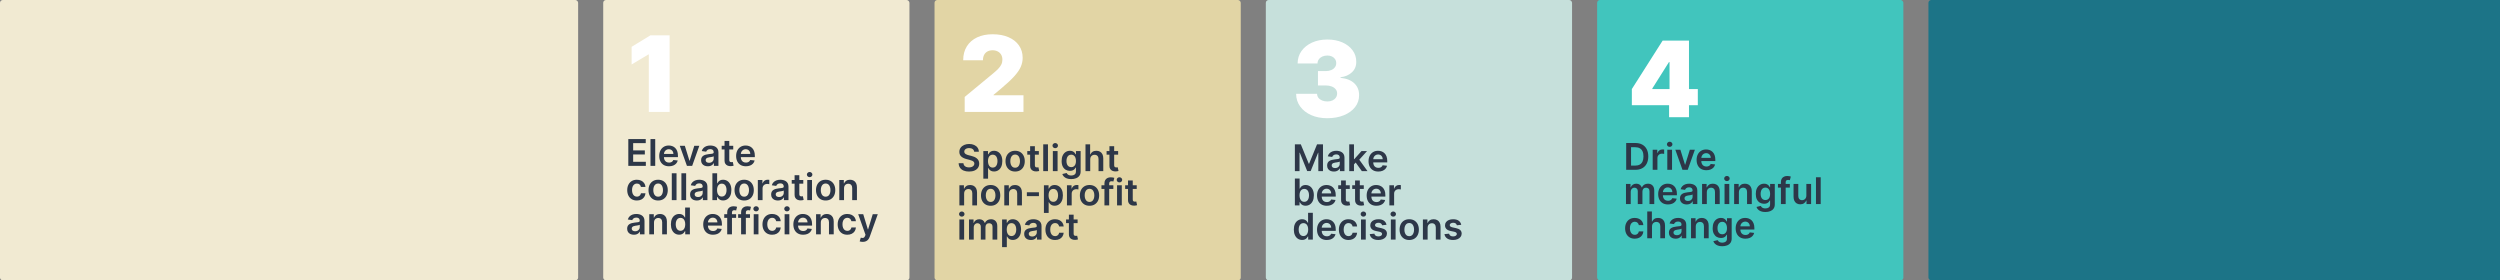
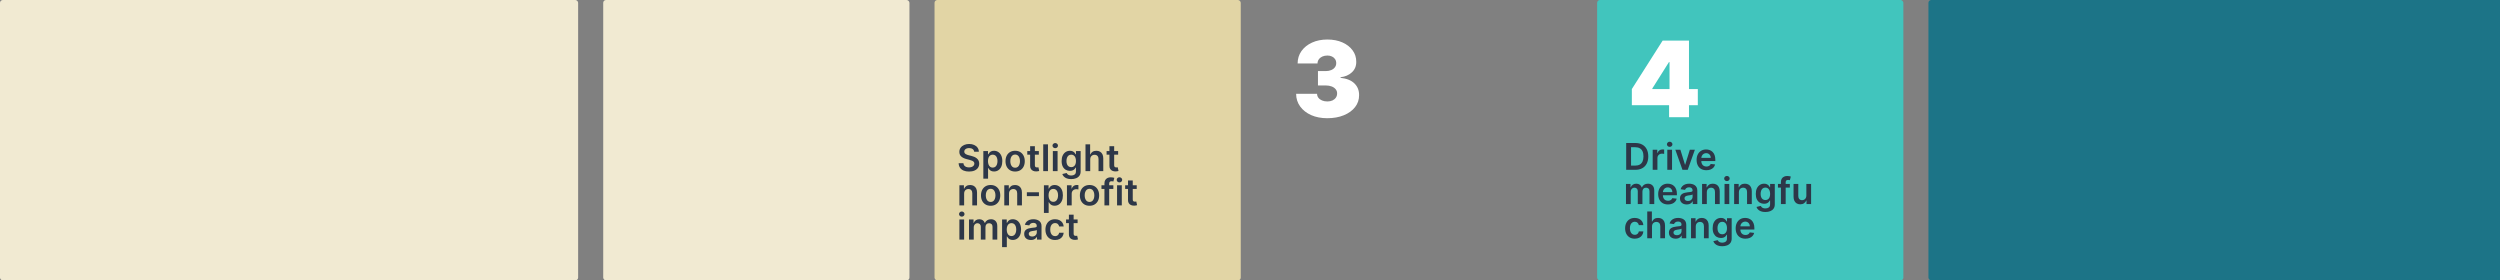
<svg xmlns="http://www.w3.org/2000/svg" width="1899" height="213" viewBox="0 0 1899 213" fill="none">
  <rect x="0" y="0" width="1899" height="213" fill="#808080" stroke="none" />
  <rect x="458.203" width="232.611" height="213" rx="2.137" fill="#F1EAD2" />
  <rect x="709.867" width="232.611" height="213" rx="2.137" fill="#E2D5A5" />
-   <rect x="961.523" width="232.611" height="213" rx="2.137" fill="#C6E0DB" />
  <rect x="1213.19" width="232.611" height="213" rx="2.137" fill="#41C5BD" />
  <rect x="1464.84" width="439.153" height="213" rx="2.137" fill="#1C7487" />
  <rect width="439.153" height="213" rx="2.137" fill="#F1EAD2" />
-   <path d="M1242.15 129H1235.25V108.636H1242.29C1244.31 108.636 1246.05 109.044 1247.5 109.859C1248.96 110.668 1250.08 111.831 1250.86 113.349C1251.64 114.867 1252.03 116.684 1252.03 118.798C1252.03 120.92 1251.64 122.742 1250.85 124.267C1250.07 125.792 1248.94 126.962 1247.46 127.777C1245.99 128.592 1244.22 129 1242.15 129ZM1238.94 125.808H1241.97C1243.39 125.808 1244.57 125.55 1245.52 125.033C1246.47 124.509 1247.18 123.73 1247.66 122.696C1248.14 121.655 1248.38 120.356 1248.38 118.798C1248.38 117.241 1248.14 115.948 1247.66 114.92C1247.18 113.886 1246.48 113.114 1245.54 112.604C1244.61 112.087 1243.46 111.828 1242.08 111.828H1238.94V125.808ZM1255.38 129V113.727H1258.87V116.273H1259.03C1259.31 115.391 1259.79 114.712 1260.46 114.234C1261.14 113.75 1261.92 113.509 1262.8 113.509C1263 113.509 1263.22 113.518 1263.46 113.538C1263.72 113.552 1263.93 113.575 1264.09 113.608V116.919C1263.94 116.866 1263.7 116.82 1263.37 116.78C1263.04 116.733 1262.73 116.71 1262.42 116.71C1261.76 116.71 1261.17 116.853 1260.65 117.138C1260.13 117.416 1259.73 117.804 1259.43 118.301C1259.13 118.798 1258.98 119.372 1258.98 120.021V129H1255.38ZM1266.48 129V113.727H1270.08V129H1266.48ZM1268.29 111.56C1267.72 111.56 1267.23 111.371 1266.82 110.993C1266.41 110.608 1266.2 110.148 1266.2 109.611C1266.2 109.067 1266.41 108.607 1266.82 108.229C1267.23 107.844 1267.72 107.652 1268.29 107.652C1268.87 107.652 1269.36 107.844 1269.76 108.229C1270.17 108.607 1270.38 109.067 1270.38 109.611C1270.38 110.148 1270.17 110.608 1269.76 110.993C1269.36 111.371 1268.87 111.56 1268.29 111.56ZM1287.43 113.727L1281.99 129H1278.01L1272.57 113.727H1276.41L1279.92 125.072H1280.08L1283.6 113.727H1287.43ZM1296.16 129.298C1294.63 129.298 1293.3 128.98 1292.19 128.344C1291.08 127.701 1290.23 126.793 1289.63 125.619C1289.04 124.439 1288.74 123.051 1288.74 121.453C1288.74 119.882 1289.04 118.503 1289.63 117.317C1290.24 116.124 1291.08 115.196 1292.16 114.533C1293.24 113.863 1294.51 113.528 1295.97 113.528C1296.91 113.528 1297.8 113.681 1298.63 113.986C1299.48 114.284 1300.22 114.748 1300.86 115.378C1301.51 116.008 1302.02 116.81 1302.39 117.784C1302.76 118.752 1302.95 119.905 1302.95 121.244V122.348H1290.43V119.922H1299.5C1299.49 119.232 1299.34 118.619 1299.05 118.082C1298.76 117.539 1298.35 117.111 1297.83 116.8C1297.31 116.488 1296.71 116.332 1296.02 116.332C1295.28 116.332 1294.64 116.511 1294.08 116.869C1293.52 117.221 1293.09 117.685 1292.78 118.261C1292.47 118.831 1292.32 119.458 1292.31 120.141V122.259C1292.31 123.147 1292.47 123.909 1292.8 124.545C1293.12 125.175 1293.58 125.659 1294.16 125.997C1294.74 126.329 1295.43 126.494 1296.21 126.494C1296.73 126.494 1297.21 126.421 1297.63 126.276C1298.05 126.123 1298.42 125.901 1298.73 125.609C1299.04 125.318 1299.28 124.956 1299.44 124.526L1302.8 124.903C1302.59 125.792 1302.18 126.567 1301.59 127.23C1301 127.886 1300.24 128.397 1299.32 128.761C1298.4 129.119 1297.34 129.298 1296.16 129.298ZM1235.09 155V139.727H1238.53V142.322H1238.71C1239.03 141.447 1239.56 140.765 1240.29 140.274C1241.03 139.777 1241.91 139.528 1242.93 139.528C1243.96 139.528 1244.83 139.78 1245.54 140.284C1246.26 140.781 1246.76 141.461 1247.05 142.322H1247.21C1247.55 141.474 1248.12 140.798 1248.92 140.294C1249.73 139.784 1250.69 139.528 1251.8 139.528C1253.2 139.528 1254.35 139.973 1255.24 140.861C1256.12 141.749 1256.57 143.045 1256.57 144.749V155H1252.96V145.305C1252.96 144.357 1252.71 143.665 1252.2 143.227C1251.7 142.783 1251.08 142.561 1250.35 142.561C1249.49 142.561 1248.81 142.833 1248.32 143.376C1247.83 143.913 1247.59 144.613 1247.59 145.474V155H1244.06V145.156C1244.06 144.367 1243.82 143.738 1243.34 143.267C1242.87 142.796 1242.26 142.561 1241.5 142.561C1240.98 142.561 1240.51 142.694 1240.08 142.959C1239.66 143.217 1239.32 143.585 1239.07 144.062C1238.82 144.533 1238.69 145.083 1238.69 145.713V155H1235.09ZM1266.98 155.298C1265.45 155.298 1264.13 154.98 1263.01 154.344C1261.91 153.701 1261.06 152.793 1260.46 151.619C1259.86 150.439 1259.56 149.051 1259.56 147.453C1259.56 145.882 1259.86 144.503 1260.46 143.317C1261.06 142.124 1261.9 141.196 1262.98 140.533C1264.07 139.863 1265.33 139.528 1266.79 139.528C1267.73 139.528 1268.62 139.681 1269.46 139.986C1270.3 140.284 1271.04 140.748 1271.69 141.378C1272.33 142.008 1272.85 142.81 1273.22 143.784C1273.59 144.752 1273.77 145.905 1273.77 147.244V148.348H1261.25V145.922H1270.32C1270.32 145.232 1270.17 144.619 1269.88 144.082C1269.58 143.539 1269.18 143.111 1268.65 142.8C1268.14 142.488 1267.53 142.332 1266.84 142.332C1266.11 142.332 1265.46 142.511 1264.9 142.869C1264.35 143.221 1263.91 143.685 1263.6 144.261C1263.3 144.831 1263.14 145.458 1263.13 146.141V148.259C1263.13 149.147 1263.3 149.909 1263.62 150.545C1263.95 151.175 1264.4 151.659 1264.98 151.997C1265.57 152.329 1266.25 152.494 1267.03 152.494C1267.56 152.494 1268.03 152.421 1268.45 152.276C1268.88 152.123 1269.25 151.901 1269.56 151.609C1269.87 151.318 1270.1 150.956 1270.26 150.526L1273.62 150.903C1273.41 151.792 1273.01 152.567 1272.41 153.23C1271.82 153.886 1271.07 154.397 1270.14 154.761C1269.22 155.119 1268.17 155.298 1266.98 155.298ZM1281.21 155.308C1280.25 155.308 1279.37 155.136 1278.6 154.791C1277.83 154.44 1277.22 153.923 1276.77 153.24C1276.32 152.557 1276.1 151.715 1276.1 150.714C1276.1 149.853 1276.26 149.14 1276.58 148.577C1276.9 148.013 1277.33 147.562 1277.88 147.224C1278.43 146.886 1279.05 146.631 1279.74 146.459C1280.44 146.28 1281.16 146.151 1281.9 146.071C1282.79 145.978 1283.52 145.895 1284.08 145.822C1284.63 145.743 1285.04 145.624 1285.29 145.464C1285.55 145.299 1285.68 145.044 1285.68 144.699V144.639C1285.68 143.89 1285.46 143.31 1285.01 142.899C1284.57 142.488 1283.93 142.283 1283.09 142.283C1282.21 142.283 1281.51 142.475 1280.99 142.859C1280.48 143.244 1280.14 143.698 1279.96 144.222L1276.6 143.744C1276.86 142.816 1277.3 142.041 1277.91 141.418C1278.52 140.788 1279.27 140.317 1280.15 140.006C1281.03 139.688 1282.01 139.528 1283.07 139.528C1283.81 139.528 1284.54 139.615 1285.27 139.787C1286 139.959 1286.67 140.244 1287.27 140.642C1287.87 141.033 1288.36 141.567 1288.72 142.243C1289.09 142.919 1289.28 143.764 1289.28 144.778V155H1285.82V152.902H1285.7C1285.48 153.326 1285.17 153.724 1284.77 154.095C1284.38 154.46 1283.89 154.755 1283.29 154.98C1282.7 155.199 1282.01 155.308 1281.21 155.308ZM1282.15 152.663C1282.87 152.663 1283.5 152.521 1284.03 152.236C1284.56 151.944 1284.96 151.56 1285.25 151.082C1285.54 150.605 1285.69 150.085 1285.69 149.521V147.722C1285.57 147.814 1285.38 147.901 1285.11 147.98C1284.85 148.06 1284.55 148.129 1284.22 148.189C1283.88 148.249 1283.56 148.302 1283.23 148.348C1282.91 148.394 1282.63 148.434 1282.39 148.467C1281.85 148.54 1281.37 148.66 1280.94 148.825C1280.52 148.991 1280.19 149.223 1279.94 149.521C1279.7 149.813 1279.57 150.191 1279.57 150.655C1279.57 151.318 1279.81 151.818 1280.3 152.156C1280.78 152.494 1281.4 152.663 1282.15 152.663ZM1296.5 146.051V155H1292.9V139.727H1296.34V142.322H1296.52C1296.87 141.467 1297.43 140.788 1298.2 140.284C1298.97 139.78 1299.93 139.528 1301.07 139.528C1302.12 139.528 1303.04 139.754 1303.82 140.205C1304.61 140.655 1305.22 141.308 1305.65 142.163C1306.09 143.018 1306.31 144.056 1306.3 145.276V155H1302.7V145.832C1302.7 144.812 1302.44 144.013 1301.9 143.436C1301.38 142.859 1300.66 142.571 1299.73 142.571C1299.1 142.571 1298.54 142.71 1298.05 142.989C1297.56 143.26 1297.18 143.655 1296.9 144.172C1296.63 144.689 1296.5 145.315 1296.5 146.051ZM1309.96 155V139.727H1313.56V155H1309.96ZM1311.77 137.56C1311.2 137.56 1310.71 137.371 1310.3 136.993C1309.89 136.608 1309.68 136.148 1309.68 135.611C1309.68 135.067 1309.89 134.607 1310.3 134.229C1310.71 133.844 1311.2 133.652 1311.77 133.652C1312.35 133.652 1312.84 133.844 1313.24 134.229C1313.65 134.607 1313.86 135.067 1313.86 135.611C1313.86 136.148 1313.65 136.608 1313.24 136.993C1312.84 137.371 1312.35 137.56 1311.77 137.56ZM1320.86 146.051V155H1317.26V139.727H1320.7V142.322H1320.88C1321.23 141.467 1321.79 140.788 1322.56 140.284C1323.33 139.78 1324.29 139.528 1325.43 139.528C1326.49 139.528 1327.4 139.754 1328.19 140.205C1328.98 140.655 1329.59 141.308 1330.02 142.163C1330.45 143.018 1330.67 144.056 1330.66 145.276V155H1327.06V145.832C1327.06 144.812 1326.8 144.013 1326.27 143.436C1325.74 142.859 1325.02 142.571 1324.09 142.571C1323.46 142.571 1322.9 142.71 1322.41 142.989C1321.93 143.26 1321.55 143.655 1321.27 144.172C1320.99 144.689 1320.86 145.315 1320.86 146.051ZM1340.96 161.045C1339.67 161.045 1338.56 160.87 1337.63 160.518C1336.71 160.174 1335.96 159.71 1335.4 159.126C1334.83 158.543 1334.44 157.897 1334.22 157.188L1337.46 156.402C1337.61 156.7 1337.82 156.995 1338.1 157.287C1338.38 157.585 1338.75 157.83 1339.22 158.023C1339.7 158.222 1340.3 158.321 1341.02 158.321C1342.04 158.321 1342.89 158.072 1343.56 157.575C1344.23 157.085 1344.56 156.276 1344.56 155.149V152.256H1344.38C1344.2 152.627 1343.93 153.008 1343.57 153.399C1343.22 153.79 1342.75 154.118 1342.17 154.384C1341.59 154.649 1340.86 154.781 1339.99 154.781C1338.82 154.781 1337.75 154.506 1336.8 153.956C1335.85 153.399 1335.09 152.571 1334.53 151.47C1333.97 150.363 1333.7 148.978 1333.7 147.314C1333.7 145.637 1333.97 144.222 1334.53 143.068C1335.09 141.908 1335.85 141.03 1336.81 140.433C1337.76 139.83 1338.83 139.528 1340 139.528C1340.89 139.528 1341.63 139.681 1342.21 139.986C1342.79 140.284 1343.25 140.645 1343.6 141.07C1343.94 141.487 1344.21 141.882 1344.38 142.253H1344.58V139.727H1348.13V155.249C1348.13 156.554 1347.82 157.635 1347.2 158.49C1346.58 159.345 1345.72 159.985 1344.64 160.409C1343.56 160.833 1342.34 161.045 1340.96 161.045ZM1340.99 151.957C1341.76 151.957 1342.41 151.772 1342.94 151.401C1343.48 151.029 1343.89 150.496 1344.17 149.8C1344.44 149.104 1344.58 148.268 1344.58 147.294C1344.58 146.333 1344.44 145.491 1344.17 144.768C1343.89 144.046 1343.49 143.486 1342.95 143.088C1342.42 142.684 1341.77 142.482 1340.99 142.482C1340.19 142.482 1339.52 142.69 1338.99 143.108C1338.45 143.526 1338.04 144.099 1337.77 144.828C1337.5 145.551 1337.36 146.373 1337.36 147.294C1337.36 148.229 1337.5 149.047 1337.77 149.75C1338.05 150.446 1338.46 150.99 1339 151.381C1339.54 151.765 1340.21 151.957 1340.99 151.957ZM1359.56 139.727V142.511H1350.53V139.727H1359.56ZM1352.79 155V138.286C1352.79 137.258 1353 136.403 1353.42 135.72C1353.85 135.037 1354.43 134.527 1355.15 134.189C1355.88 133.851 1356.68 133.682 1357.56 133.682C1358.18 133.682 1358.74 133.732 1359.22 133.831C1359.7 133.93 1360.06 134.02 1360.29 134.099L1359.58 136.884C1359.43 136.837 1359.23 136.791 1359 136.744C1358.77 136.691 1358.51 136.665 1358.23 136.665C1357.56 136.665 1357.08 136.827 1356.8 137.152C1356.53 137.47 1356.4 137.928 1356.4 138.524V155H1352.79ZM1372.11 148.577V139.727H1375.71V155H1372.22V152.286H1372.06C1371.72 153.141 1371.15 153.84 1370.36 154.384C1369.58 154.927 1368.61 155.199 1367.47 155.199C1366.47 155.199 1365.58 154.977 1364.81 154.533C1364.05 154.082 1363.45 153.429 1363.02 152.574C1362.59 151.712 1362.38 150.671 1362.38 149.452V139.727H1365.98V148.895C1365.98 149.863 1366.24 150.632 1366.77 151.202C1367.3 151.772 1368 152.057 1368.86 152.057C1369.39 152.057 1369.9 151.928 1370.4 151.669C1370.9 151.411 1371.31 151.026 1371.62 150.516C1371.95 149.999 1372.11 149.352 1372.11 148.577ZM1383.01 134.636V155H1379.41V134.636H1383.01ZM1241.75 181.298C1240.23 181.298 1238.92 180.964 1237.83 180.294C1236.74 179.625 1235.9 178.7 1235.31 177.52C1234.73 176.333 1234.44 174.968 1234.44 173.423C1234.44 171.872 1234.73 170.503 1235.33 169.317C1235.93 168.124 1236.77 167.196 1237.86 166.533C1238.95 165.863 1240.24 165.528 1241.73 165.528C1242.97 165.528 1244.07 165.757 1245.02 166.214C1245.99 166.665 1246.75 167.305 1247.32 168.134C1247.89 168.955 1248.22 169.917 1248.3 171.017H1244.86C1244.72 170.281 1244.39 169.668 1243.86 169.178C1243.34 168.68 1242.65 168.432 1241.78 168.432C1241.05 168.432 1240.4 168.631 1239.84 169.028C1239.29 169.42 1238.85 169.983 1238.54 170.719C1238.24 171.455 1238.08 172.336 1238.08 173.364C1238.08 174.404 1238.24 175.299 1238.54 176.048C1238.85 176.791 1239.27 177.364 1239.82 177.768C1240.38 178.166 1241.03 178.365 1241.78 178.365C1242.31 178.365 1242.79 178.266 1243.21 178.067C1243.63 177.861 1243.98 177.566 1244.27 177.182C1244.55 176.797 1244.75 176.33 1244.86 175.78H1248.3C1248.21 176.86 1247.89 177.818 1247.34 178.653C1246.79 179.482 1246.04 180.132 1245.09 180.602C1244.15 181.066 1243.03 181.298 1241.75 181.298ZM1254.85 172.051V181H1251.25V160.636H1254.77V168.322H1254.95C1255.31 167.461 1255.86 166.781 1256.61 166.284C1257.37 165.78 1258.33 165.528 1259.49 165.528C1260.56 165.528 1261.48 165.75 1262.27 166.195C1263.06 166.639 1263.67 167.288 1264.1 168.143C1264.54 168.999 1264.75 170.043 1264.75 171.276V181H1261.16V171.832C1261.16 170.805 1260.89 170.006 1260.36 169.436C1259.84 168.859 1259.1 168.571 1258.15 168.571C1257.52 168.571 1256.95 168.71 1256.44 168.989C1255.94 169.26 1255.55 169.655 1255.27 170.172C1254.99 170.689 1254.85 171.315 1254.85 172.051ZM1272.82 181.308C1271.85 181.308 1270.98 181.136 1270.2 180.791C1269.43 180.44 1268.82 179.923 1268.37 179.24C1267.93 178.557 1267.71 177.715 1267.71 176.714C1267.71 175.853 1267.87 175.14 1268.19 174.577C1268.5 174.013 1268.94 173.562 1269.49 173.224C1270.04 172.886 1270.66 172.631 1271.35 172.459C1272.04 172.28 1272.76 172.151 1273.5 172.071C1274.4 171.978 1275.13 171.895 1275.68 171.822C1276.24 171.743 1276.64 171.624 1276.9 171.464C1277.15 171.299 1277.28 171.044 1277.28 170.699V170.639C1277.28 169.89 1277.06 169.31 1276.62 168.899C1276.17 168.488 1275.53 168.283 1274.7 168.283C1273.82 168.283 1273.12 168.475 1272.6 168.859C1272.09 169.244 1271.74 169.698 1271.57 170.222L1268.2 169.744C1268.47 168.816 1268.91 168.041 1269.52 167.418C1270.13 166.788 1270.87 166.317 1271.75 166.006C1272.64 165.688 1273.61 165.528 1274.68 165.528C1275.41 165.528 1276.15 165.615 1276.88 165.787C1277.6 165.959 1278.27 166.244 1278.87 166.642C1279.48 167.033 1279.96 167.567 1280.33 168.243C1280.7 168.919 1280.88 169.764 1280.88 170.778V181H1277.42V178.902H1277.3C1277.08 179.326 1276.78 179.724 1276.38 180.095C1275.99 180.46 1275.49 180.755 1274.9 180.98C1274.31 181.199 1273.61 181.308 1272.82 181.308ZM1273.75 178.663C1274.48 178.663 1275.1 178.521 1275.63 178.236C1276.16 177.944 1276.57 177.56 1276.86 177.082C1277.15 176.605 1277.29 176.085 1277.29 175.521V173.722C1277.18 173.814 1276.99 173.901 1276.72 173.98C1276.45 174.06 1276.15 174.129 1275.82 174.189C1275.49 174.249 1275.16 174.302 1274.84 174.348C1274.51 174.394 1274.23 174.434 1273.99 174.467C1273.45 174.54 1272.97 174.66 1272.55 174.825C1272.13 174.991 1271.79 175.223 1271.55 175.521C1271.3 175.813 1271.18 176.191 1271.18 176.655C1271.18 177.318 1271.42 177.818 1271.9 178.156C1272.39 178.494 1273 178.663 1273.75 178.663ZM1288.1 172.051V181H1284.5V165.727H1287.94V168.322H1288.12C1288.47 167.467 1289.03 166.788 1289.8 166.284C1290.58 165.78 1291.53 165.528 1292.68 165.528C1293.73 165.528 1294.65 165.754 1295.43 166.205C1296.22 166.655 1296.83 167.308 1297.26 168.163C1297.7 169.018 1297.91 170.056 1297.91 171.276V181H1294.31V171.832C1294.31 170.812 1294.04 170.013 1293.51 169.436C1292.99 168.859 1292.26 168.571 1291.33 168.571C1290.7 168.571 1290.14 168.71 1289.65 168.989C1289.17 169.26 1288.79 169.655 1288.51 170.172C1288.24 170.689 1288.1 171.315 1288.1 172.051ZM1308.21 187.045C1306.91 187.045 1305.8 186.87 1304.88 186.518C1303.95 186.174 1303.2 185.71 1302.64 185.126C1302.07 184.543 1301.68 183.897 1301.46 183.188L1304.71 182.402C1304.85 182.7 1305.06 182.995 1305.34 183.287C1305.62 183.585 1306 183.83 1306.47 184.023C1306.94 184.222 1307.54 184.321 1308.27 184.321C1309.29 184.321 1310.13 184.072 1310.8 183.575C1311.47 183.085 1311.81 182.276 1311.81 181.149V178.256H1311.63C1311.44 178.627 1311.17 179.008 1310.81 179.399C1310.46 179.79 1309.99 180.118 1309.41 180.384C1308.83 180.649 1308.11 180.781 1307.23 180.781C1306.06 180.781 1304.99 180.506 1304.04 179.956C1303.09 179.399 1302.34 178.571 1301.77 177.47C1301.22 176.363 1300.94 174.978 1300.94 173.314C1300.94 171.637 1301.22 170.222 1301.77 169.068C1302.34 167.908 1303.1 167.03 1304.05 166.433C1305 165.83 1306.07 165.528 1307.24 165.528C1308.14 165.528 1308.87 165.681 1309.45 165.986C1310.03 166.284 1310.5 166.645 1310.84 167.07C1311.19 167.487 1311.45 167.882 1311.63 168.253H1311.83V165.727H1315.38V181.249C1315.38 182.554 1315.06 183.635 1314.44 184.49C1313.82 185.345 1312.97 185.985 1311.89 186.409C1310.8 186.833 1309.58 187.045 1308.21 187.045ZM1308.24 177.957C1309 177.957 1309.65 177.772 1310.19 177.401C1310.72 177.029 1311.13 176.496 1311.41 175.8C1311.69 175.104 1311.83 174.268 1311.83 173.294C1311.83 172.333 1311.69 171.491 1311.41 170.768C1311.14 170.046 1310.73 169.486 1310.19 169.088C1309.66 168.684 1309.01 168.482 1308.24 168.482C1307.43 168.482 1306.76 168.69 1306.23 169.108C1305.69 169.526 1305.29 170.099 1305.01 170.828C1304.74 171.551 1304.61 172.373 1304.61 173.294C1304.61 174.229 1304.74 175.047 1305.01 175.75C1305.29 176.446 1305.7 176.99 1306.24 177.381C1306.78 177.765 1307.45 177.957 1308.24 177.957ZM1325.83 181.298C1324.29 181.298 1322.97 180.98 1321.86 180.344C1320.75 179.701 1319.9 178.793 1319.3 177.619C1318.71 176.439 1318.41 175.051 1318.41 173.453C1318.41 171.882 1318.71 170.503 1319.3 169.317C1319.91 168.124 1320.75 167.196 1321.83 166.533C1322.91 165.863 1324.18 165.528 1325.64 165.528C1326.58 165.528 1327.47 165.681 1328.3 165.986C1329.14 166.284 1329.89 166.748 1330.53 167.378C1331.18 168.008 1331.69 168.81 1332.06 169.784C1332.43 170.752 1332.62 171.905 1332.62 173.244V174.348H1320.1V171.922H1329.17C1329.16 171.232 1329.01 170.619 1328.72 170.082C1328.43 169.539 1328.02 169.111 1327.5 168.8C1326.98 168.488 1326.38 168.332 1325.69 168.332C1324.95 168.332 1324.3 168.511 1323.75 168.869C1323.19 169.221 1322.76 169.685 1322.44 170.261C1322.14 170.831 1321.98 171.458 1321.98 172.141V174.259C1321.98 175.147 1322.14 175.909 1322.46 176.545C1322.79 177.175 1323.24 177.659 1323.83 177.997C1324.41 178.329 1325.09 178.494 1325.88 178.494C1326.4 178.494 1326.87 178.421 1327.3 178.276C1327.72 178.123 1328.09 177.901 1328.4 177.609C1328.71 177.318 1328.95 176.956 1329.11 176.526L1332.47 176.903C1332.26 177.792 1331.85 178.567 1331.25 179.23C1330.66 179.886 1329.91 180.397 1328.99 180.761C1328.07 181.119 1327.01 181.298 1325.83 181.298Z" fill="#2D3748" />
-   <path d="M983.587 109.636H988.101L994.146 124.392H994.385L1000.43 109.636H1004.94V130H1001.4V116.01H1001.22L995.588 129.94H992.943L987.315 115.98H987.126V130H983.587V109.636ZM1013.2 130.308C1012.23 130.308 1011.36 130.136 1010.58 129.791C1009.81 129.44 1009.2 128.923 1008.75 128.24C1008.31 127.557 1008.09 126.715 1008.09 125.714C1008.09 124.853 1008.25 124.14 1008.56 123.577C1008.88 123.013 1009.32 122.562 1009.87 122.224C1010.42 121.886 1011.04 121.631 1011.73 121.459C1012.42 121.28 1013.14 121.151 1013.88 121.071C1014.78 120.978 1015.5 120.895 1016.06 120.822C1016.62 120.743 1017.02 120.624 1017.27 120.464C1017.53 120.299 1017.66 120.044 1017.66 119.699V119.639C1017.66 118.89 1017.44 118.31 1017 117.899C1016.55 117.488 1015.91 117.283 1015.08 117.283C1014.2 117.283 1013.5 117.475 1012.98 117.859C1012.47 118.244 1012.12 118.698 1011.94 119.222L1008.58 118.744C1008.85 117.816 1009.29 117.041 1009.9 116.418C1010.51 115.788 1011.25 115.317 1012.13 115.006C1013.02 114.688 1013.99 114.528 1015.06 114.528C1015.79 114.528 1016.53 114.615 1017.25 114.787C1017.98 114.959 1018.65 115.244 1019.25 115.642C1019.86 116.033 1020.34 116.567 1020.7 117.243C1021.08 117.919 1021.26 118.764 1021.26 119.778V130H1017.8V127.902H1017.68C1017.46 128.326 1017.15 128.724 1016.76 129.095C1016.37 129.46 1015.87 129.755 1015.28 129.98C1014.69 130.199 1013.99 130.308 1013.2 130.308ZM1014.13 127.663C1014.85 127.663 1015.48 127.521 1016.01 127.236C1016.54 126.944 1016.95 126.56 1017.23 126.082C1017.53 125.605 1017.67 125.085 1017.67 124.521V122.722C1017.56 122.814 1017.37 122.901 1017.1 122.98C1016.83 123.06 1016.53 123.129 1016.2 123.189C1015.87 123.249 1015.54 123.302 1015.22 123.348C1014.89 123.394 1014.61 123.434 1014.37 123.467C1013.83 123.54 1013.35 123.66 1012.93 123.825C1012.5 123.991 1012.17 124.223 1011.92 124.521C1011.68 124.813 1011.56 125.191 1011.56 125.655C1011.56 126.318 1011.8 126.818 1012.28 127.156C1012.77 127.494 1013.38 127.663 1014.13 127.663ZM1028.16 125.207L1028.15 120.862H1028.73L1034.22 114.727H1038.42L1031.67 122.244H1030.93L1028.16 125.207ZM1024.88 130V109.636H1028.48V130H1024.88ZM1034.47 130L1029.49 123.05L1031.92 120.514L1038.77 130H1034.47ZM1046.95 130.298C1045.42 130.298 1044.1 129.98 1042.99 129.344C1041.88 128.701 1041.03 127.793 1040.43 126.619C1039.84 125.439 1039.54 124.051 1039.54 122.453C1039.54 120.882 1039.84 119.503 1040.43 118.317C1041.04 117.124 1041.88 116.196 1042.96 115.533C1044.04 114.863 1045.31 114.528 1046.77 114.528C1047.71 114.528 1048.6 114.681 1049.43 114.986C1050.27 115.284 1051.01 115.748 1051.66 116.378C1052.31 117.008 1052.82 117.81 1053.19 118.784C1053.56 119.752 1053.75 120.905 1053.75 122.244V123.348H1041.23V120.922H1050.3C1050.29 120.232 1050.14 119.619 1049.85 119.082C1049.56 118.539 1049.15 118.111 1048.62 117.8C1048.11 117.488 1047.5 117.332 1046.82 117.332C1046.08 117.332 1045.43 117.511 1044.88 117.869C1044.32 118.221 1043.89 118.685 1043.57 119.261C1043.27 119.831 1043.11 120.458 1043.11 121.141V123.259C1043.11 124.147 1043.27 124.909 1043.59 125.545C1043.92 126.175 1044.37 126.659 1044.96 126.997C1045.54 127.329 1046.22 127.494 1047 127.494C1047.53 127.494 1048 127.421 1048.43 127.276C1048.85 127.123 1049.22 126.901 1049.53 126.609C1049.84 126.318 1050.08 125.956 1050.24 125.526L1053.6 125.903C1053.38 126.792 1052.98 127.567 1052.38 128.23C1051.79 128.886 1051.04 129.397 1050.12 129.761C1049.2 130.119 1048.14 130.298 1046.95 130.298ZM983.587 156V135.636H987.186V143.253H987.335C987.521 142.882 987.783 142.487 988.121 142.07C988.459 141.645 988.916 141.284 989.493 140.986C990.07 140.681 990.805 140.528 991.7 140.528C992.88 140.528 993.944 140.83 994.892 141.433C995.847 142.03 996.602 142.915 997.159 144.088C997.723 145.255 998.004 146.687 998.004 148.384C998.004 150.061 997.729 151.486 997.179 152.659C996.629 153.832 995.88 154.727 994.932 155.344C993.984 155.96 992.91 156.268 991.71 156.268C990.835 156.268 990.109 156.123 989.533 155.831C988.956 155.539 988.492 155.188 988.141 154.777C987.796 154.359 987.527 153.965 987.335 153.594H987.126V156H983.587ZM987.116 148.364C987.116 149.351 987.256 150.216 987.534 150.959C987.819 151.701 988.227 152.281 988.757 152.699C989.294 153.11 989.944 153.315 990.706 153.315C991.501 153.315 992.168 153.103 992.705 152.679C993.241 152.248 993.646 151.661 993.918 150.919C994.196 150.17 994.335 149.318 994.335 148.364C994.335 147.416 994.199 146.574 993.928 145.838C993.656 145.102 993.251 144.526 992.714 144.108C992.178 143.69 991.508 143.482 990.706 143.482C989.937 143.482 989.284 143.684 988.747 144.088C988.21 144.492 987.803 145.059 987.524 145.788C987.252 146.518 987.116 147.376 987.116 148.364ZM1007.83 156.298C1006.29 156.298 1004.97 155.98 1003.86 155.344C1002.75 154.701 1001.9 153.793 1001.3 152.619C1000.71 151.439 1000.41 150.051 1000.41 148.453C1000.41 146.882 1000.71 145.503 1001.3 144.317C1001.91 143.124 1002.75 142.196 1003.83 141.533C1004.91 140.863 1006.18 140.528 1007.64 140.528C1008.58 140.528 1009.47 140.681 1010.3 140.986C1011.14 141.284 1011.89 141.748 1012.53 142.378C1013.18 143.008 1013.69 143.81 1014.06 144.784C1014.43 145.752 1014.62 146.905 1014.62 148.244V149.348H1002.1V146.922H1011.17C1011.16 146.232 1011.01 145.619 1010.72 145.082C1010.43 144.539 1010.02 144.111 1009.5 143.8C1008.98 143.488 1008.38 143.332 1007.69 143.332C1006.95 143.332 1006.3 143.511 1005.75 143.869C1005.19 144.221 1004.76 144.685 1004.44 145.261C1004.14 145.831 1003.98 146.458 1003.98 147.141V149.259C1003.98 150.147 1004.14 150.909 1004.46 151.545C1004.79 152.175 1005.24 152.659 1005.83 152.997C1006.41 153.329 1007.09 153.494 1007.88 153.494C1008.4 153.494 1008.87 153.421 1009.3 153.276C1009.72 153.123 1010.09 152.901 1010.4 152.609C1010.71 152.318 1010.95 151.956 1011.11 151.526L1014.47 151.903C1014.26 152.792 1013.85 153.567 1013.25 154.23C1012.66 154.886 1011.91 155.397 1010.99 155.761C1010.07 156.119 1009.01 156.298 1007.83 156.298ZM1025.29 140.727V143.511H1016.51V140.727H1025.29ZM1018.68 137.068H1022.28V151.406C1022.28 151.89 1022.35 152.261 1022.49 152.52C1022.65 152.772 1022.85 152.944 1023.09 153.037C1023.34 153.13 1023.61 153.176 1023.91 153.176C1024.13 153.176 1024.34 153.16 1024.52 153.126C1024.71 153.093 1024.86 153.063 1024.96 153.037L1025.57 155.851C1025.37 155.917 1025.1 155.99 1024.74 156.07C1024.39 156.149 1023.96 156.196 1023.45 156.209C1022.55 156.235 1021.74 156.099 1021.01 155.801C1020.29 155.496 1019.72 155.026 1019.29 154.389C1018.88 153.753 1018.67 152.957 1018.68 152.003V137.068ZM1035.93 140.727V143.511H1027.15V140.727H1035.93ZM1029.31 137.068H1032.91V151.406C1032.91 151.89 1032.99 152.261 1033.13 152.52C1033.28 152.772 1033.48 152.944 1033.73 153.037C1033.97 153.13 1034.24 153.176 1034.54 153.176C1034.77 153.176 1034.97 153.16 1035.16 153.126C1035.35 153.093 1035.5 153.063 1035.6 153.037L1036.2 155.851C1036.01 155.917 1035.74 155.99 1035.38 156.07C1035.03 156.149 1034.6 156.196 1034.09 156.209C1033.18 156.235 1032.37 156.099 1031.65 155.801C1030.93 155.496 1030.35 155.026 1029.93 154.389C1029.51 153.753 1029.31 152.957 1029.31 152.003V137.068ZM1045.53 156.298C1044 156.298 1042.68 155.98 1041.57 155.344C1040.46 154.701 1039.61 153.793 1039.01 152.619C1038.41 151.439 1038.12 150.051 1038.12 148.453C1038.12 146.882 1038.41 145.503 1039.01 144.317C1039.61 143.124 1040.46 142.196 1041.54 141.533C1042.62 140.863 1043.89 140.528 1045.34 140.528C1046.29 140.528 1047.17 140.681 1048.01 140.986C1048.85 141.284 1049.59 141.748 1050.24 142.378C1050.89 143.008 1051.4 143.81 1051.77 144.784C1052.14 145.752 1052.32 146.905 1052.32 148.244V149.348H1039.81V146.922H1048.87C1048.87 146.232 1048.72 145.619 1048.43 145.082C1048.13 144.539 1047.73 144.111 1047.2 143.8C1046.69 143.488 1046.08 143.332 1045.39 143.332C1044.66 143.332 1044.01 143.511 1043.45 143.869C1042.9 144.221 1042.46 144.685 1042.15 145.261C1041.85 145.831 1041.69 146.458 1041.68 147.141V149.259C1041.68 150.147 1041.85 150.909 1042.17 151.545C1042.5 152.175 1042.95 152.659 1043.53 152.997C1044.12 153.329 1044.8 153.494 1045.58 153.494C1046.11 153.494 1046.58 153.421 1047 153.276C1047.43 153.123 1047.8 152.901 1048.11 152.609C1048.42 152.318 1048.65 151.956 1048.81 151.526L1052.17 151.903C1051.96 152.792 1051.56 153.567 1050.96 154.23C1050.37 154.886 1049.62 155.397 1048.69 155.761C1047.77 156.119 1046.72 156.298 1045.53 156.298ZM1055.37 156V140.727H1058.86V143.273H1059.02C1059.3 142.391 1059.77 141.712 1060.45 141.234C1061.13 140.75 1061.91 140.509 1062.79 140.509C1062.99 140.509 1063.21 140.518 1063.45 140.538C1063.7 140.552 1063.91 140.575 1064.08 140.608V143.919C1063.93 143.866 1063.68 143.82 1063.35 143.78C1063.03 143.733 1062.71 143.71 1062.41 143.71C1061.75 143.71 1061.16 143.853 1060.64 144.138C1060.12 144.416 1059.71 144.804 1059.42 145.301C1059.12 145.798 1058.97 146.372 1058.97 147.021V156H1055.37ZM989.095 182.268C987.895 182.268 986.821 181.96 985.874 181.344C984.926 180.727 984.177 179.832 983.626 178.659C983.076 177.486 982.801 176.061 982.801 174.384C982.801 172.687 983.08 171.255 983.636 170.088C984.2 168.915 984.959 168.03 985.913 167.433C986.868 166.83 987.932 166.528 989.105 166.528C990 166.528 990.736 166.681 991.312 166.986C991.889 167.284 992.347 167.645 992.685 168.07C993.023 168.487 993.285 168.882 993.47 169.253H993.619V161.636H997.229V182H993.689V179.594H993.47C993.285 179.965 993.016 180.359 992.665 180.777C992.313 181.188 991.849 181.539 991.273 181.831C990.696 182.123 989.97 182.268 989.095 182.268ZM990.099 179.315C990.862 179.315 991.511 179.11 992.048 178.699C992.585 178.281 992.993 177.701 993.271 176.959C993.55 176.216 993.689 175.351 993.689 174.364C993.689 173.376 993.55 172.518 993.271 171.788C993 171.059 992.595 170.492 992.058 170.088C991.528 169.684 990.875 169.482 990.099 169.482C989.297 169.482 988.628 169.69 988.091 170.108C987.554 170.526 987.15 171.102 986.878 171.838C986.606 172.574 986.47 173.416 986.47 174.364C986.47 175.318 986.606 176.17 986.878 176.919C987.156 177.661 987.564 178.248 988.101 178.679C988.644 179.103 989.311 179.315 990.099 179.315ZM1007.83 182.298C1006.29 182.298 1004.97 181.98 1003.86 181.344C1002.75 180.701 1001.9 179.793 1001.3 178.619C1000.71 177.439 1000.41 176.051 1000.41 174.453C1000.41 172.882 1000.71 171.503 1001.3 170.317C1001.91 169.124 1002.75 168.196 1003.83 167.533C1004.91 166.863 1006.18 166.528 1007.64 166.528C1008.58 166.528 1009.47 166.681 1010.3 166.986C1011.14 167.284 1011.89 167.748 1012.53 168.378C1013.18 169.008 1013.69 169.81 1014.06 170.784C1014.43 171.752 1014.62 172.905 1014.62 174.244V175.348H1002.1V172.922H1011.17C1011.16 172.232 1011.01 171.619 1010.72 171.082C1010.43 170.539 1010.02 170.111 1009.5 169.8C1008.98 169.488 1008.38 169.332 1007.69 169.332C1006.95 169.332 1006.3 169.511 1005.75 169.869C1005.19 170.221 1004.76 170.685 1004.44 171.261C1004.14 171.831 1003.98 172.458 1003.98 173.141V175.259C1003.98 176.147 1004.14 176.909 1004.46 177.545C1004.79 178.175 1005.24 178.659 1005.83 178.997C1006.41 179.329 1007.09 179.494 1007.88 179.494C1008.4 179.494 1008.87 179.421 1009.3 179.276C1009.72 179.123 1010.09 178.901 1010.4 178.609C1010.71 178.318 1010.95 177.956 1011.11 177.526L1014.47 177.903C1014.26 178.792 1013.85 179.567 1013.25 180.23C1012.66 180.886 1011.91 181.397 1010.99 181.761C1010.07 182.119 1009.01 182.298 1007.83 182.298ZM1024.32 182.298C1022.8 182.298 1021.49 181.964 1020.4 181.294C1019.31 180.625 1018.47 179.7 1017.88 178.52C1017.3 177.333 1017.01 175.968 1017.01 174.423C1017.01 172.872 1017.3 171.503 1017.9 170.317C1018.5 169.124 1019.34 168.196 1020.43 167.533C1021.52 166.863 1022.81 166.528 1024.3 166.528C1025.54 166.528 1026.64 166.757 1027.6 167.214C1028.56 167.665 1029.32 168.305 1029.89 169.134C1030.46 169.955 1030.79 170.917 1030.87 172.017H1027.43C1027.29 171.281 1026.96 170.668 1026.43 170.178C1025.91 169.68 1025.22 169.432 1024.35 169.432C1023.62 169.432 1022.97 169.631 1022.41 170.028C1021.86 170.42 1021.42 170.983 1021.11 171.719C1020.81 172.455 1020.65 173.336 1020.65 174.364C1020.65 175.404 1020.81 176.299 1021.11 177.048C1021.42 177.791 1021.84 178.364 1022.39 178.768C1022.95 179.166 1023.6 179.365 1024.35 179.365C1024.88 179.365 1025.36 179.266 1025.78 179.067C1026.2 178.861 1026.55 178.566 1026.84 178.182C1027.12 177.797 1027.32 177.33 1027.43 176.78H1030.87C1030.78 177.86 1030.46 178.818 1029.91 179.653C1029.36 180.482 1028.61 181.132 1027.66 181.602C1026.72 182.066 1025.6 182.298 1024.32 182.298ZM1033.82 182V166.727H1037.42V182H1033.82ZM1035.63 164.56C1035.06 164.56 1034.57 164.371 1034.16 163.993C1033.75 163.608 1033.54 163.148 1033.54 162.611C1033.54 162.067 1033.75 161.607 1034.16 161.229C1034.57 160.844 1035.06 160.652 1035.63 160.652C1036.21 160.652 1036.7 160.844 1037.1 161.229C1037.51 161.607 1037.72 162.067 1037.72 162.611C1037.72 163.148 1037.51 163.608 1037.1 163.993C1036.7 164.371 1036.21 164.56 1035.63 164.56ZM1053.19 170.764L1049.91 171.122C1049.82 170.791 1049.66 170.479 1049.43 170.188C1049.2 169.896 1048.9 169.661 1048.51 169.482C1048.13 169.303 1047.66 169.213 1047.1 169.213C1046.35 169.213 1045.72 169.375 1045.21 169.7C1044.71 170.025 1044.46 170.446 1044.46 170.963C1044.46 171.407 1044.62 171.768 1044.95 172.047C1045.29 172.325 1045.85 172.554 1046.62 172.733L1049.23 173.29C1050.67 173.601 1051.75 174.095 1052.45 174.771C1053.16 175.447 1053.52 176.332 1053.52 177.426C1053.52 178.387 1053.23 179.236 1052.68 179.972C1052.13 180.701 1051.36 181.271 1050.38 181.682C1049.4 182.093 1048.27 182.298 1047 182.298C1045.13 182.298 1043.63 181.907 1042.49 181.125C1041.34 180.336 1040.67 179.239 1040.45 177.834L1043.96 177.496C1044.12 178.185 1044.45 178.705 1044.97 179.057C1045.49 179.408 1046.16 179.584 1046.99 179.584C1047.84 179.584 1048.53 179.408 1049.05 179.057C1049.57 178.705 1049.83 178.271 1049.83 177.754C1049.83 177.317 1049.66 176.955 1049.33 176.67C1048.99 176.385 1048.48 176.167 1047.77 176.014L1045.17 175.467C1043.7 175.162 1042.62 174.649 1041.92 173.926C1041.22 173.197 1040.87 172.276 1040.87 171.162C1040.87 170.221 1041.12 169.405 1041.64 168.716C1042.16 168.02 1042.89 167.483 1043.82 167.105C1044.75 166.721 1045.83 166.528 1047.05 166.528C1048.84 166.528 1050.25 166.91 1051.27 167.672C1052.31 168.434 1052.95 169.465 1053.19 170.764ZM1056.49 182V166.727H1060.09V182H1056.49ZM1058.3 164.56C1057.73 164.56 1057.24 164.371 1056.83 163.993C1056.42 163.608 1056.21 163.148 1056.21 162.611C1056.21 162.067 1056.42 161.607 1056.83 161.229C1057.24 160.844 1057.73 160.652 1058.3 160.652C1058.88 160.652 1059.37 160.844 1059.77 161.229C1060.18 161.607 1060.39 162.067 1060.39 162.611C1060.39 163.148 1060.18 163.608 1059.77 163.993C1059.37 164.371 1058.88 164.56 1058.3 164.56ZM1070.45 182.298C1068.96 182.298 1067.67 181.97 1066.57 181.314C1065.48 180.658 1064.63 179.74 1064.03 178.56C1063.43 177.38 1063.13 176.001 1063.13 174.423C1063.13 172.846 1063.43 171.464 1064.03 170.277C1064.63 169.09 1065.48 168.169 1066.57 167.513C1067.67 166.857 1068.96 166.528 1070.45 166.528C1071.94 166.528 1073.24 166.857 1074.33 167.513C1075.42 168.169 1076.27 169.09 1076.87 170.277C1077.47 171.464 1077.77 172.846 1077.77 174.423C1077.77 176.001 1077.47 177.38 1076.87 178.56C1076.27 179.74 1075.42 180.658 1074.33 181.314C1073.24 181.97 1071.94 182.298 1070.45 182.298ZM1070.47 179.415C1071.28 179.415 1071.96 179.193 1072.5 178.749C1073.04 178.298 1073.45 177.695 1073.71 176.939C1073.99 176.183 1074.12 175.341 1074.12 174.413C1074.12 173.479 1073.99 172.634 1073.71 171.878C1073.45 171.116 1073.04 170.509 1072.5 170.058C1071.96 169.607 1071.28 169.382 1070.47 169.382C1069.64 169.382 1068.95 169.607 1068.4 170.058C1067.86 170.509 1067.45 171.116 1067.18 171.878C1066.92 172.634 1066.78 173.479 1066.78 174.413C1066.78 175.341 1066.92 176.183 1067.18 176.939C1067.45 177.695 1067.86 178.298 1068.4 178.749C1068.95 179.193 1069.64 179.415 1070.47 179.415ZM1084.43 173.051V182H1080.83V166.727H1084.27V169.322H1084.45C1084.8 168.467 1085.36 167.788 1086.13 167.284C1086.9 166.78 1087.86 166.528 1089 166.528C1090.05 166.528 1090.97 166.754 1091.75 167.205C1092.54 167.655 1093.15 168.308 1093.58 169.163C1094.02 170.018 1094.24 171.056 1094.23 172.276V182H1090.63V172.832C1090.63 171.812 1090.36 171.013 1089.83 170.436C1089.31 169.859 1088.58 169.571 1087.66 169.571C1087.03 169.571 1086.47 169.71 1085.98 169.989C1085.49 170.26 1085.11 170.655 1084.83 171.172C1084.56 171.689 1084.43 172.315 1084.43 173.051ZM1109.96 170.764L1106.68 171.122C1106.59 170.791 1106.42 170.479 1106.19 170.188C1105.97 169.896 1105.66 169.661 1105.28 169.482C1104.89 169.303 1104.42 169.213 1103.86 169.213C1103.12 169.213 1102.49 169.375 1101.98 169.7C1101.47 170.025 1101.22 170.446 1101.23 170.963C1101.22 171.407 1101.39 171.768 1101.72 172.047C1102.05 172.325 1102.61 172.554 1103.39 172.733L1105.99 173.29C1107.44 173.601 1108.51 174.095 1109.21 174.771C1109.92 175.447 1110.28 176.332 1110.29 177.426C1110.28 178.387 1110 179.236 1109.44 179.972C1108.89 180.701 1108.13 181.271 1107.15 181.682C1106.16 182.093 1105.04 182.298 1103.76 182.298C1101.9 182.298 1100.39 181.907 1099.25 181.125C1098.11 180.336 1097.43 179.239 1097.21 177.834L1100.72 177.496C1100.88 178.185 1101.22 178.705 1101.74 179.057C1102.25 179.408 1102.93 179.584 1103.75 179.584C1104.61 179.584 1105.3 179.408 1105.81 179.057C1106.34 178.705 1106.6 178.271 1106.6 177.754C1106.6 177.317 1106.43 176.955 1106.09 176.67C1105.76 176.385 1105.24 176.167 1104.54 176.014L1101.94 175.467C1100.47 175.162 1099.39 174.649 1098.68 173.926C1097.98 173.197 1097.63 172.276 1097.64 171.162C1097.63 170.221 1097.89 169.405 1098.41 168.716C1098.93 168.02 1099.66 167.483 1100.58 167.105C1101.52 166.721 1102.59 166.528 1103.81 166.528C1105.6 166.528 1107.01 166.91 1108.04 167.672C1109.07 168.434 1109.71 169.465 1109.96 170.764Z" fill="#2D3748" />
+   <path d="M1242.15 129H1235.25V108.636H1242.29C1244.31 108.636 1246.05 109.044 1247.5 109.859C1248.96 110.668 1250.08 111.831 1250.86 113.349C1251.64 114.867 1252.03 116.684 1252.03 118.798C1252.03 120.92 1251.64 122.742 1250.85 124.267C1250.07 125.792 1248.94 126.962 1247.46 127.777C1245.99 128.592 1244.22 129 1242.15 129ZM1238.94 125.808H1241.97C1243.39 125.808 1244.57 125.55 1245.52 125.033C1246.47 124.509 1247.18 123.73 1247.66 122.696C1248.14 121.655 1248.38 120.356 1248.38 118.798C1248.38 117.241 1248.14 115.948 1247.66 114.92C1247.18 113.886 1246.48 113.114 1245.54 112.604C1244.61 112.087 1243.46 111.828 1242.08 111.828H1238.94V125.808ZM1255.38 129V113.727H1258.87V116.273H1259.03C1259.31 115.391 1259.79 114.712 1260.46 114.234C1261.14 113.75 1261.92 113.509 1262.8 113.509C1263 113.509 1263.22 113.518 1263.46 113.538C1263.72 113.552 1263.93 113.575 1264.09 113.608V116.919C1263.94 116.866 1263.7 116.82 1263.37 116.78C1263.04 116.733 1262.73 116.71 1262.42 116.71C1261.76 116.71 1261.17 116.853 1260.65 117.138C1260.13 117.416 1259.73 117.804 1259.43 118.301C1259.13 118.798 1258.98 119.372 1258.98 120.021V129H1255.38ZM1266.48 129V113.727H1270.08V129H1266.48ZM1268.29 111.56C1267.72 111.56 1267.23 111.371 1266.82 110.993C1266.41 110.608 1266.2 110.148 1266.2 109.611C1266.2 109.067 1266.41 108.607 1266.82 108.229C1267.23 107.844 1267.72 107.652 1268.29 107.652C1268.87 107.652 1269.36 107.844 1269.76 108.229C1270.17 108.607 1270.38 109.067 1270.38 109.611C1270.38 110.148 1270.17 110.608 1269.76 110.993C1269.36 111.371 1268.87 111.56 1268.29 111.56ZM1287.43 113.727L1281.99 129H1278.01L1272.57 113.727H1276.41L1279.92 125.072H1280.08L1283.6 113.727H1287.43ZM1296.16 129.298C1294.63 129.298 1293.3 128.98 1292.19 128.344C1291.08 127.701 1290.23 126.793 1289.63 125.619C1289.04 124.439 1288.74 123.051 1288.74 121.453C1288.74 119.882 1289.04 118.503 1289.63 117.317C1290.24 116.124 1291.08 115.196 1292.16 114.533C1293.24 113.863 1294.51 113.528 1295.97 113.528C1296.91 113.528 1297.8 113.681 1298.63 113.986C1299.48 114.284 1300.22 114.748 1300.86 115.378C1301.51 116.008 1302.02 116.81 1302.39 117.784C1302.76 118.752 1302.95 119.905 1302.95 121.244V122.348H1290.43V119.922H1299.5C1299.49 119.232 1299.34 118.619 1299.05 118.082C1298.76 117.539 1298.35 117.111 1297.83 116.8C1297.31 116.488 1296.71 116.332 1296.02 116.332C1295.28 116.332 1294.64 116.511 1294.08 116.869C1293.52 117.221 1293.09 117.685 1292.78 118.261C1292.47 118.831 1292.32 119.458 1292.31 120.141V122.259C1292.31 123.147 1292.47 123.909 1292.8 124.545C1293.12 125.175 1293.58 125.659 1294.16 125.997C1294.74 126.329 1295.43 126.494 1296.21 126.494C1296.73 126.494 1297.21 126.421 1297.63 126.276C1298.05 126.123 1298.42 125.901 1298.73 125.609C1299.04 125.318 1299.28 124.956 1299.44 124.526L1302.8 124.903C1302.59 125.792 1302.18 126.567 1301.59 127.23C1301 127.886 1300.24 128.397 1299.32 128.761C1298.4 129.119 1297.34 129.298 1296.16 129.298ZM1235.09 155V139.727H1238.53V142.322H1238.71C1239.03 141.447 1239.56 140.765 1240.29 140.274C1241.03 139.777 1241.91 139.528 1242.93 139.528C1243.96 139.528 1244.83 139.78 1245.54 140.284C1246.26 140.781 1246.76 141.461 1247.05 142.322H1247.21C1247.55 141.474 1248.12 140.798 1248.92 140.294C1249.73 139.784 1250.69 139.528 1251.8 139.528C1253.2 139.528 1254.35 139.973 1255.24 140.861C1256.12 141.749 1256.57 143.045 1256.57 144.749V155H1252.96V145.305C1252.96 144.357 1252.71 143.665 1252.2 143.227C1251.7 142.783 1251.08 142.561 1250.35 142.561C1249.49 142.561 1248.81 142.833 1248.32 143.376C1247.83 143.913 1247.59 144.613 1247.59 145.474V155H1244.06V145.156C1244.06 144.367 1243.82 143.738 1243.34 143.267C1242.87 142.796 1242.26 142.561 1241.5 142.561C1240.98 142.561 1240.51 142.694 1240.08 142.959C1239.66 143.217 1239.32 143.585 1239.07 144.062C1238.82 144.533 1238.69 145.083 1238.69 145.713V155H1235.09ZM1266.98 155.298C1265.45 155.298 1264.13 154.98 1263.01 154.344C1261.91 153.701 1261.06 152.793 1260.46 151.619C1259.86 150.439 1259.56 149.051 1259.56 147.453C1259.56 145.882 1259.86 144.503 1260.46 143.317C1261.06 142.124 1261.9 141.196 1262.98 140.533C1264.07 139.863 1265.33 139.528 1266.79 139.528C1267.73 139.528 1268.62 139.681 1269.46 139.986C1270.3 140.284 1271.04 140.748 1271.69 141.378C1272.33 142.008 1272.85 142.81 1273.22 143.784C1273.59 144.752 1273.77 145.905 1273.77 147.244V148.348H1261.25V145.922H1270.32C1270.32 145.232 1270.17 144.619 1269.88 144.082C1269.58 143.539 1269.18 143.111 1268.65 142.8C1268.14 142.488 1267.53 142.332 1266.84 142.332C1266.11 142.332 1265.46 142.511 1264.9 142.869C1264.35 143.221 1263.91 143.685 1263.6 144.261C1263.3 144.831 1263.14 145.458 1263.13 146.141V148.259C1263.13 149.147 1263.3 149.909 1263.62 150.545C1263.95 151.175 1264.4 151.659 1264.98 151.997C1265.57 152.329 1266.25 152.494 1267.03 152.494C1267.56 152.494 1268.03 152.421 1268.45 152.276C1268.88 152.123 1269.25 151.901 1269.56 151.609C1269.87 151.318 1270.1 150.956 1270.26 150.526L1273.62 150.903C1273.41 151.792 1273.01 152.567 1272.41 153.23C1271.82 153.886 1271.07 154.397 1270.14 154.761C1269.22 155.119 1268.17 155.298 1266.98 155.298ZM1281.21 155.308C1280.25 155.308 1279.37 155.136 1278.6 154.791C1277.83 154.44 1277.22 153.923 1276.77 153.24C1276.32 152.557 1276.1 151.715 1276.1 150.714C1276.1 149.853 1276.26 149.14 1276.58 148.577C1276.9 148.013 1277.33 147.562 1277.88 147.224C1278.43 146.886 1279.05 146.631 1279.74 146.459C1280.44 146.28 1281.16 146.151 1281.9 146.071C1282.79 145.978 1283.52 145.895 1284.08 145.822C1284.63 145.743 1285.04 145.624 1285.29 145.464C1285.55 145.299 1285.68 145.044 1285.68 144.699V144.639C1285.68 143.89 1285.46 143.31 1285.01 142.899C1284.57 142.488 1283.93 142.283 1283.09 142.283C1282.21 142.283 1281.51 142.475 1280.99 142.859C1280.48 143.244 1280.14 143.698 1279.96 144.222L1276.6 143.744C1276.86 142.816 1277.3 142.041 1277.91 141.418C1278.52 140.788 1279.27 140.317 1280.15 140.006C1281.03 139.688 1282.01 139.528 1283.07 139.528C1283.81 139.528 1284.54 139.615 1285.27 139.787C1286 139.959 1286.67 140.244 1287.27 140.642C1287.87 141.033 1288.36 141.567 1288.72 142.243C1289.09 142.919 1289.28 143.764 1289.28 144.778V155H1285.82V152.902H1285.7C1285.48 153.326 1285.17 153.724 1284.77 154.095C1284.38 154.46 1283.89 154.755 1283.29 154.98C1282.7 155.199 1282.01 155.308 1281.21 155.308ZM1282.15 152.663C1282.87 152.663 1283.5 152.521 1284.03 152.236C1284.56 151.944 1284.96 151.56 1285.25 151.082C1285.54 150.605 1285.69 150.085 1285.69 149.521V147.722C1285.57 147.814 1285.38 147.901 1285.11 147.98C1284.85 148.06 1284.55 148.129 1284.22 148.189C1283.88 148.249 1283.56 148.302 1283.23 148.348C1282.91 148.394 1282.63 148.434 1282.39 148.467C1281.85 148.54 1281.37 148.66 1280.94 148.825C1280.52 148.991 1280.19 149.223 1279.94 149.521C1279.7 149.813 1279.57 150.191 1279.57 150.655C1279.57 151.318 1279.81 151.818 1280.3 152.156C1280.78 152.494 1281.4 152.663 1282.15 152.663ZM1296.5 146.051V155H1292.9V139.727H1296.34V142.322H1296.52C1296.87 141.467 1297.43 140.788 1298.2 140.284C1298.97 139.78 1299.93 139.528 1301.07 139.528C1302.12 139.528 1303.04 139.754 1303.82 140.205C1304.61 140.655 1305.22 141.308 1305.65 142.163C1306.09 143.018 1306.31 144.056 1306.3 145.276V155H1302.7V145.832C1302.7 144.812 1302.44 144.013 1301.9 143.436C1301.38 142.859 1300.66 142.571 1299.73 142.571C1299.1 142.571 1298.54 142.71 1298.05 142.989C1297.56 143.26 1297.18 143.655 1296.9 144.172C1296.63 144.689 1296.5 145.315 1296.5 146.051ZM1309.96 155V139.727H1313.56V155H1309.96ZM1311.77 137.56C1311.2 137.56 1310.71 137.371 1310.3 136.993C1309.89 136.608 1309.68 136.148 1309.68 135.611C1309.68 135.067 1309.89 134.607 1310.3 134.229C1310.71 133.844 1311.2 133.652 1311.77 133.652C1312.35 133.652 1312.84 133.844 1313.24 134.229C1313.65 134.607 1313.86 135.067 1313.86 135.611C1313.86 136.148 1313.65 136.608 1313.24 136.993C1312.84 137.371 1312.35 137.56 1311.77 137.56ZM1320.86 146.051V155H1317.26V139.727H1320.7V142.322H1320.88C1321.23 141.467 1321.79 140.788 1322.56 140.284C1323.33 139.78 1324.29 139.528 1325.43 139.528C1326.49 139.528 1327.4 139.754 1328.19 140.205C1328.98 140.655 1329.59 141.308 1330.02 142.163C1330.45 143.018 1330.67 144.056 1330.66 145.276V155H1327.06V145.832C1327.06 144.812 1326.8 144.013 1326.27 143.436C1325.74 142.859 1325.02 142.571 1324.09 142.571C1323.46 142.571 1322.9 142.71 1322.41 142.989C1321.93 143.26 1321.55 143.655 1321.27 144.172C1320.99 144.689 1320.86 145.315 1320.86 146.051ZM1340.96 161.045C1339.67 161.045 1338.56 160.87 1337.63 160.518C1336.71 160.174 1335.96 159.71 1335.4 159.126C1334.83 158.543 1334.44 157.897 1334.22 157.188L1337.46 156.402C1337.61 156.7 1337.82 156.995 1338.1 157.287C1338.38 157.585 1338.75 157.83 1339.22 158.023C1339.7 158.222 1340.3 158.321 1341.02 158.321C1342.04 158.321 1342.89 158.072 1343.56 157.575C1344.23 157.085 1344.56 156.276 1344.56 155.149V152.256H1344.38C1344.2 152.627 1343.93 153.008 1343.57 153.399C1343.22 153.79 1342.75 154.118 1342.17 154.384C1341.59 154.649 1340.86 154.781 1339.99 154.781C1338.82 154.781 1337.75 154.506 1336.8 153.956C1335.85 153.399 1335.09 152.571 1334.53 151.47C1333.97 150.363 1333.7 148.978 1333.7 147.314C1333.7 145.637 1333.97 144.222 1334.53 143.068C1335.09 141.908 1335.85 141.03 1336.81 140.433C1337.76 139.83 1338.83 139.528 1340 139.528C1340.89 139.528 1341.63 139.681 1342.21 139.986C1342.79 140.284 1343.25 140.645 1343.6 141.07C1343.94 141.487 1344.21 141.882 1344.38 142.253H1344.58V139.727H1348.13V155.249C1348.13 156.554 1347.82 157.635 1347.2 158.49C1346.58 159.345 1345.72 159.985 1344.64 160.409C1343.56 160.833 1342.34 161.045 1340.96 161.045ZM1340.99 151.957C1341.76 151.957 1342.41 151.772 1342.94 151.401C1343.48 151.029 1343.89 150.496 1344.17 149.8C1344.44 149.104 1344.58 148.268 1344.58 147.294C1344.58 146.333 1344.44 145.491 1344.17 144.768C1343.89 144.046 1343.49 143.486 1342.95 143.088C1342.42 142.684 1341.77 142.482 1340.99 142.482C1340.19 142.482 1339.52 142.69 1338.99 143.108C1338.45 143.526 1338.04 144.099 1337.77 144.828C1337.5 145.551 1337.36 146.373 1337.36 147.294C1337.36 148.229 1337.5 149.047 1337.77 149.75C1338.05 150.446 1338.46 150.99 1339 151.381C1339.54 151.765 1340.21 151.957 1340.99 151.957ZM1359.56 139.727V142.511H1350.53V139.727H1359.56ZM1352.79 155V138.286C1352.79 137.258 1353 136.403 1353.42 135.72C1353.85 135.037 1354.43 134.527 1355.15 134.189C1355.88 133.851 1356.68 133.682 1357.56 133.682C1358.18 133.682 1358.74 133.732 1359.22 133.831C1359.7 133.93 1360.06 134.02 1360.29 134.099L1359.58 136.884C1359.43 136.837 1359.23 136.791 1359 136.744C1358.77 136.691 1358.51 136.665 1358.23 136.665C1357.56 136.665 1357.08 136.827 1356.8 137.152C1356.53 137.47 1356.4 137.928 1356.4 138.524V155H1352.79ZM1372.11 148.577V139.727H1375.71V155H1372.22V152.286H1372.06C1371.72 153.141 1371.15 153.84 1370.36 154.384C1369.58 154.927 1368.61 155.199 1367.47 155.199C1366.47 155.199 1365.58 154.977 1364.81 154.533C1364.05 154.082 1363.45 153.429 1363.02 152.574C1362.59 151.712 1362.38 150.671 1362.38 149.452V139.727H1365.98V148.895C1365.98 149.863 1366.24 150.632 1366.77 151.202C1367.3 151.772 1368 152.057 1368.86 152.057C1369.39 152.057 1369.9 151.928 1370.4 151.669C1370.9 151.411 1371.31 151.026 1371.62 150.516C1371.95 149.999 1372.11 149.352 1372.11 148.577ZM1383.01 134.636H1379.41V134.636H1383.01ZM1241.75 181.298C1240.23 181.298 1238.92 180.964 1237.83 180.294C1236.74 179.625 1235.9 178.7 1235.31 177.52C1234.73 176.333 1234.44 174.968 1234.44 173.423C1234.44 171.872 1234.73 170.503 1235.33 169.317C1235.93 168.124 1236.77 167.196 1237.86 166.533C1238.95 165.863 1240.24 165.528 1241.73 165.528C1242.97 165.528 1244.07 165.757 1245.02 166.214C1245.99 166.665 1246.75 167.305 1247.32 168.134C1247.89 168.955 1248.22 169.917 1248.3 171.017H1244.86C1244.72 170.281 1244.39 169.668 1243.86 169.178C1243.34 168.68 1242.65 168.432 1241.78 168.432C1241.05 168.432 1240.4 168.631 1239.84 169.028C1239.29 169.42 1238.85 169.983 1238.54 170.719C1238.24 171.455 1238.08 172.336 1238.08 173.364C1238.08 174.404 1238.24 175.299 1238.54 176.048C1238.85 176.791 1239.27 177.364 1239.82 177.768C1240.38 178.166 1241.03 178.365 1241.78 178.365C1242.31 178.365 1242.79 178.266 1243.21 178.067C1243.63 177.861 1243.98 177.566 1244.27 177.182C1244.55 176.797 1244.75 176.33 1244.86 175.78H1248.3C1248.21 176.86 1247.89 177.818 1247.34 178.653C1246.79 179.482 1246.04 180.132 1245.09 180.602C1244.15 181.066 1243.03 181.298 1241.75 181.298ZM1254.85 172.051V181H1251.25V160.636H1254.77V168.322H1254.95C1255.31 167.461 1255.86 166.781 1256.61 166.284C1257.37 165.78 1258.33 165.528 1259.49 165.528C1260.56 165.528 1261.48 165.75 1262.27 166.195C1263.06 166.639 1263.67 167.288 1264.1 168.143C1264.54 168.999 1264.75 170.043 1264.75 171.276V181H1261.16V171.832C1261.16 170.805 1260.89 170.006 1260.36 169.436C1259.84 168.859 1259.1 168.571 1258.15 168.571C1257.52 168.571 1256.95 168.71 1256.44 168.989C1255.94 169.26 1255.55 169.655 1255.27 170.172C1254.99 170.689 1254.85 171.315 1254.85 172.051ZM1272.82 181.308C1271.85 181.308 1270.98 181.136 1270.2 180.791C1269.43 180.44 1268.82 179.923 1268.37 179.24C1267.93 178.557 1267.71 177.715 1267.71 176.714C1267.71 175.853 1267.87 175.14 1268.19 174.577C1268.5 174.013 1268.94 173.562 1269.49 173.224C1270.04 172.886 1270.66 172.631 1271.35 172.459C1272.04 172.28 1272.76 172.151 1273.5 172.071C1274.4 171.978 1275.13 171.895 1275.68 171.822C1276.24 171.743 1276.64 171.624 1276.9 171.464C1277.15 171.299 1277.28 171.044 1277.28 170.699V170.639C1277.28 169.89 1277.06 169.31 1276.62 168.899C1276.17 168.488 1275.53 168.283 1274.7 168.283C1273.82 168.283 1273.12 168.475 1272.6 168.859C1272.09 169.244 1271.74 169.698 1271.57 170.222L1268.2 169.744C1268.47 168.816 1268.91 168.041 1269.52 167.418C1270.13 166.788 1270.87 166.317 1271.75 166.006C1272.64 165.688 1273.61 165.528 1274.68 165.528C1275.41 165.528 1276.15 165.615 1276.88 165.787C1277.6 165.959 1278.27 166.244 1278.87 166.642C1279.48 167.033 1279.96 167.567 1280.33 168.243C1280.7 168.919 1280.88 169.764 1280.88 170.778V181H1277.42V178.902H1277.3C1277.08 179.326 1276.78 179.724 1276.38 180.095C1275.99 180.46 1275.49 180.755 1274.9 180.98C1274.31 181.199 1273.61 181.308 1272.82 181.308ZM1273.75 178.663C1274.48 178.663 1275.1 178.521 1275.63 178.236C1276.16 177.944 1276.57 177.56 1276.86 177.082C1277.15 176.605 1277.29 176.085 1277.29 175.521V173.722C1277.18 173.814 1276.99 173.901 1276.72 173.98C1276.45 174.06 1276.15 174.129 1275.82 174.189C1275.49 174.249 1275.16 174.302 1274.84 174.348C1274.51 174.394 1274.23 174.434 1273.99 174.467C1273.45 174.54 1272.97 174.66 1272.55 174.825C1272.13 174.991 1271.79 175.223 1271.55 175.521C1271.3 175.813 1271.18 176.191 1271.18 176.655C1271.18 177.318 1271.42 177.818 1271.9 178.156C1272.39 178.494 1273 178.663 1273.75 178.663ZM1288.1 172.051V181H1284.5V165.727H1287.94V168.322H1288.12C1288.47 167.467 1289.03 166.788 1289.8 166.284C1290.58 165.78 1291.53 165.528 1292.68 165.528C1293.73 165.528 1294.65 165.754 1295.43 166.205C1296.22 166.655 1296.83 167.308 1297.26 168.163C1297.7 169.018 1297.91 170.056 1297.91 171.276V181H1294.31V171.832C1294.31 170.812 1294.04 170.013 1293.51 169.436C1292.99 168.859 1292.26 168.571 1291.33 168.571C1290.7 168.571 1290.14 168.71 1289.65 168.989C1289.17 169.26 1288.79 169.655 1288.51 170.172C1288.24 170.689 1288.1 171.315 1288.1 172.051ZM1308.21 187.045C1306.91 187.045 1305.8 186.87 1304.88 186.518C1303.95 186.174 1303.2 185.71 1302.64 185.126C1302.07 184.543 1301.68 183.897 1301.46 183.188L1304.71 182.402C1304.85 182.7 1305.06 182.995 1305.34 183.287C1305.62 183.585 1306 183.83 1306.47 184.023C1306.94 184.222 1307.54 184.321 1308.27 184.321C1309.29 184.321 1310.13 184.072 1310.8 183.575C1311.47 183.085 1311.81 182.276 1311.81 181.149V178.256H1311.63C1311.44 178.627 1311.17 179.008 1310.81 179.399C1310.46 179.79 1309.99 180.118 1309.41 180.384C1308.83 180.649 1308.11 180.781 1307.23 180.781C1306.06 180.781 1304.99 180.506 1304.04 179.956C1303.09 179.399 1302.34 178.571 1301.77 177.47C1301.22 176.363 1300.94 174.978 1300.94 173.314C1300.94 171.637 1301.22 170.222 1301.77 169.068C1302.34 167.908 1303.1 167.03 1304.05 166.433C1305 165.83 1306.07 165.528 1307.24 165.528C1308.14 165.528 1308.87 165.681 1309.45 165.986C1310.03 166.284 1310.5 166.645 1310.84 167.07C1311.19 167.487 1311.45 167.882 1311.63 168.253H1311.83V165.727H1315.38V181.249C1315.38 182.554 1315.06 183.635 1314.44 184.49C1313.82 185.345 1312.97 185.985 1311.89 186.409C1310.8 186.833 1309.58 187.045 1308.21 187.045ZM1308.24 177.957C1309 177.957 1309.65 177.772 1310.19 177.401C1310.72 177.029 1311.13 176.496 1311.41 175.8C1311.69 175.104 1311.83 174.268 1311.83 173.294C1311.83 172.333 1311.69 171.491 1311.41 170.768C1311.14 170.046 1310.73 169.486 1310.19 169.088C1309.66 168.684 1309.01 168.482 1308.24 168.482C1307.43 168.482 1306.76 168.69 1306.23 169.108C1305.69 169.526 1305.29 170.099 1305.01 170.828C1304.74 171.551 1304.61 172.373 1304.61 173.294C1304.61 174.229 1304.74 175.047 1305.01 175.75C1305.29 176.446 1305.7 176.99 1306.24 177.381C1306.78 177.765 1307.45 177.957 1308.24 177.957ZM1325.83 181.298C1324.29 181.298 1322.97 180.98 1321.86 180.344C1320.75 179.701 1319.9 178.793 1319.3 177.619C1318.71 176.439 1318.41 175.051 1318.41 173.453C1318.41 171.882 1318.71 170.503 1319.3 169.317C1319.91 168.124 1320.75 167.196 1321.83 166.533C1322.91 165.863 1324.18 165.528 1325.64 165.528C1326.58 165.528 1327.47 165.681 1328.3 165.986C1329.14 166.284 1329.89 166.748 1330.53 167.378C1331.18 168.008 1331.69 168.81 1332.06 169.784C1332.43 170.752 1332.62 171.905 1332.62 173.244V174.348H1320.1V171.922H1329.17C1329.16 171.232 1329.01 170.619 1328.72 170.082C1328.43 169.539 1328.02 169.111 1327.5 168.8C1326.98 168.488 1326.38 168.332 1325.69 168.332C1324.95 168.332 1324.3 168.511 1323.75 168.869C1323.19 169.221 1322.76 169.685 1322.44 170.261C1322.14 170.831 1321.98 171.458 1321.98 172.141V174.259C1321.98 175.147 1322.14 175.909 1322.46 176.545C1322.79 177.175 1323.24 177.659 1323.83 177.997C1324.41 178.329 1325.09 178.494 1325.88 178.494C1326.4 178.494 1326.87 178.421 1327.3 178.276C1327.72 178.123 1328.09 177.901 1328.4 177.609C1328.71 177.318 1328.95 176.956 1329.11 176.526L1332.47 176.903C1332.26 177.792 1331.85 178.567 1331.25 179.23C1330.66 179.886 1329.91 180.397 1328.99 180.761C1328.07 181.119 1327.01 181.298 1325.83 181.298Z" fill="#2D3748" />
  <path d="M739.982 115.234C739.889 114.366 739.498 113.69 738.808 113.206C738.125 112.722 737.237 112.48 736.143 112.48C735.375 112.48 734.715 112.596 734.165 112.828C733.615 113.06 733.194 113.375 732.902 113.773C732.61 114.17 732.461 114.625 732.455 115.135C732.455 115.559 732.551 115.927 732.743 116.239C732.942 116.55 733.21 116.815 733.548 117.034C733.886 117.246 734.261 117.425 734.672 117.571C735.083 117.717 735.497 117.839 735.915 117.939L737.824 118.416C738.593 118.595 739.332 118.837 740.041 119.142C740.757 119.447 741.397 119.831 741.96 120.295C742.53 120.759 742.981 121.32 743.312 121.976C743.644 122.632 743.81 123.401 743.81 124.283C743.81 125.476 743.505 126.527 742.895 127.435C742.285 128.336 741.403 129.042 740.25 129.553C739.103 130.056 737.714 130.308 736.084 130.308C734.5 130.308 733.124 130.063 731.957 129.572C730.797 129.082 729.889 128.366 729.233 127.425C728.583 126.483 728.232 125.337 728.179 123.984H731.808C731.861 124.694 732.08 125.284 732.464 125.754C732.849 126.225 733.349 126.576 733.966 126.808C734.589 127.04 735.285 127.156 736.054 127.156C736.856 127.156 737.559 127.037 738.162 126.798C738.772 126.553 739.249 126.215 739.594 125.784C739.938 125.347 740.114 124.836 740.121 124.253C740.114 123.723 739.958 123.285 739.653 122.94C739.348 122.589 738.921 122.297 738.371 122.065C737.827 121.827 737.191 121.615 736.462 121.429L734.145 120.832C732.468 120.402 731.142 119.749 730.168 118.874C729.2 117.992 728.716 116.822 728.716 115.364C728.716 114.164 729.041 113.113 729.69 112.212C730.347 111.31 731.238 110.611 732.365 110.114C733.492 109.61 734.768 109.358 736.193 109.358C737.638 109.358 738.904 109.61 739.991 110.114C741.085 110.611 741.944 111.304 742.567 112.192C743.19 113.073 743.511 114.088 743.531 115.234H739.982ZM746.939 135.727V114.727H750.479V117.253H750.688C750.873 116.882 751.135 116.487 751.473 116.07C751.811 115.645 752.269 115.284 752.846 114.986C753.422 114.681 754.158 114.528 755.053 114.528C756.233 114.528 757.297 114.83 758.245 115.433C759.199 116.03 759.955 116.915 760.512 118.088C761.075 119.255 761.357 120.687 761.357 122.384C761.357 124.061 761.082 125.486 760.532 126.659C759.981 127.832 759.232 128.727 758.284 129.344C757.337 129.96 756.263 130.268 755.063 130.268C754.188 130.268 753.462 130.123 752.885 129.831C752.309 129.539 751.845 129.188 751.493 128.777C751.149 128.359 750.88 127.965 750.688 127.594H750.539V135.727H746.939ZM750.469 122.364C750.469 123.351 750.608 124.216 750.887 124.959C751.172 125.701 751.579 126.281 752.11 126.699C752.647 127.11 753.296 127.315 754.059 127.315C754.854 127.315 755.52 127.103 756.057 126.679C756.594 126.248 756.998 125.661 757.27 124.919C757.549 124.17 757.688 123.318 757.688 122.364C757.688 121.416 757.552 120.574 757.28 119.838C757.008 119.102 756.604 118.526 756.067 118.108C755.53 117.69 754.861 117.482 754.059 117.482C753.29 117.482 752.637 117.684 752.1 118.088C751.563 118.492 751.155 119.059 750.877 119.788C750.605 120.518 750.469 121.376 750.469 122.364ZM771.101 130.298C769.61 130.298 768.317 129.97 767.223 129.314C766.13 128.658 765.281 127.74 764.678 126.56C764.081 125.38 763.783 124.001 763.783 122.423C763.783 120.846 764.081 119.464 764.678 118.277C765.281 117.09 766.13 116.169 767.223 115.513C768.317 114.857 769.61 114.528 771.101 114.528C772.593 114.528 773.885 114.857 774.979 115.513C776.073 116.169 776.918 117.09 777.515 118.277C778.118 119.464 778.419 120.846 778.419 122.423C778.419 124.001 778.118 125.38 777.515 126.56C776.918 127.74 776.073 128.658 774.979 129.314C773.885 129.97 772.593 130.298 771.101 130.298ZM771.121 127.415C771.93 127.415 772.606 127.193 773.15 126.749C773.693 126.298 774.097 125.695 774.363 124.939C774.634 124.183 774.77 123.341 774.77 122.413C774.77 121.479 774.634 120.634 774.363 119.878C774.097 119.116 773.693 118.509 773.15 118.058C772.606 117.607 771.93 117.382 771.121 117.382C770.292 117.382 769.603 117.607 769.053 118.058C768.509 118.509 768.102 119.116 767.83 119.878C767.565 120.634 767.432 121.479 767.432 122.413C767.432 123.341 767.565 124.183 767.83 124.939C768.102 125.695 768.509 126.298 769.053 126.749C769.603 127.193 770.292 127.415 771.121 127.415ZM789.101 114.727V117.511H780.321V114.727H789.101ZM782.489 111.068H786.088V125.406C786.088 125.89 786.161 126.261 786.307 126.52C786.459 126.772 786.658 126.944 786.903 127.037C787.149 127.13 787.42 127.176 787.719 127.176C787.944 127.176 788.15 127.16 788.335 127.126C788.527 127.093 788.673 127.063 788.773 127.037L789.379 129.851C789.187 129.917 788.912 129.99 788.554 130.07C788.203 130.149 787.772 130.196 787.261 130.209C786.36 130.235 785.548 130.099 784.825 129.801C784.103 129.496 783.529 129.026 783.105 128.389C782.688 127.753 782.482 126.957 782.489 126.003V111.068ZM796.039 109.636V130H792.439V109.636H796.039ZM799.74 130V114.727H803.339V130H799.74ZM801.55 112.56C800.98 112.56 800.489 112.371 800.078 111.993C799.667 111.608 799.462 111.148 799.462 110.611C799.462 110.067 799.667 109.607 800.078 109.229C800.489 108.844 800.98 108.652 801.55 108.652C802.126 108.652 802.617 108.844 803.021 109.229C803.432 109.607 803.638 110.067 803.638 110.611C803.638 111.148 803.432 111.608 803.021 111.993C802.617 112.371 802.126 112.56 801.55 112.56ZM813.683 136.045C812.39 136.045 811.28 135.87 810.352 135.518C809.424 135.174 808.678 134.71 808.115 134.126C807.551 133.543 807.16 132.897 806.941 132.188L810.183 131.402C810.329 131.7 810.541 131.995 810.819 132.287C811.098 132.585 811.472 132.83 811.943 133.023C812.42 133.222 813.02 133.321 813.743 133.321C814.763 133.321 815.609 133.072 816.278 132.575C816.948 132.085 817.282 131.276 817.282 130.149V127.256H817.103C816.918 127.627 816.646 128.008 816.288 128.399C815.937 128.79 815.469 129.118 814.886 129.384C814.309 129.649 813.583 129.781 812.708 129.781C811.535 129.781 810.471 129.506 809.517 128.956C808.569 128.399 807.813 127.571 807.25 126.47C806.693 125.363 806.414 123.978 806.414 122.314C806.414 120.637 806.693 119.222 807.25 118.068C807.813 116.908 808.572 116.03 809.527 115.433C810.481 114.83 811.545 114.528 812.718 114.528C813.613 114.528 814.349 114.681 814.926 114.986C815.509 115.284 815.973 115.645 816.318 116.07C816.663 116.487 816.924 116.882 817.103 117.253H817.302V114.727H820.852V130.249C820.852 131.554 820.54 132.635 819.917 133.49C819.294 134.345 818.442 134.985 817.362 135.409C816.281 135.833 815.055 136.045 813.683 136.045ZM813.713 126.957C814.475 126.957 815.125 126.772 815.662 126.401C816.199 126.029 816.606 125.496 816.885 124.8C817.163 124.104 817.302 123.268 817.302 122.294C817.302 121.333 817.163 120.491 816.885 119.768C816.613 119.046 816.208 118.486 815.672 118.088C815.141 117.684 814.488 117.482 813.713 117.482C812.911 117.482 812.241 117.69 811.704 118.108C811.167 118.526 810.763 119.099 810.491 119.828C810.219 120.551 810.083 121.373 810.083 122.294C810.083 123.229 810.219 124.047 810.491 124.75C810.77 125.446 811.177 125.99 811.714 126.381C812.258 126.765 812.924 126.957 813.713 126.957ZM828.14 121.051V130H824.541V109.636H828.061V117.322H828.24C828.598 116.461 829.151 115.781 829.9 115.284C830.656 114.78 831.617 114.528 832.784 114.528C833.844 114.528 834.769 114.75 835.558 115.195C836.347 115.639 836.957 116.288 837.387 117.143C837.825 117.999 838.044 119.043 838.044 120.276V130H834.444V120.832C834.444 119.805 834.179 119.006 833.649 118.436C833.125 117.859 832.389 117.571 831.441 117.571C830.805 117.571 830.235 117.71 829.731 117.989C829.234 118.26 828.843 118.655 828.558 119.172C828.279 119.689 828.14 120.315 828.14 121.051ZM849.339 114.727V117.511H840.559V114.727H849.339ZM842.727 111.068H846.326V125.406C846.326 125.89 846.399 126.261 846.545 126.52C846.698 126.772 846.896 126.944 847.142 127.037C847.387 127.13 847.659 127.176 847.957 127.176C848.182 127.176 848.388 127.16 848.574 127.126C848.766 127.093 848.912 127.063 849.011 127.037L849.618 129.851C849.425 129.917 849.15 129.99 848.792 130.07C848.441 130.149 848.01 130.196 847.5 130.209C846.598 130.235 845.786 130.099 845.064 129.801C844.341 129.496 843.768 129.026 843.343 128.389C842.926 127.753 842.72 126.957 842.727 126.003V111.068ZM732.355 147.051V156H728.756V140.727H732.196V143.322H732.375C732.726 142.467 733.286 141.788 734.055 141.284C734.831 140.78 735.789 140.528 736.929 140.528C737.983 140.528 738.901 140.754 739.683 141.205C740.472 141.655 741.082 142.308 741.513 143.163C741.95 144.018 742.166 145.056 742.159 146.276V156H738.56V146.832C738.56 145.812 738.295 145.013 737.764 144.436C737.241 143.859 736.515 143.571 735.587 143.571C734.957 143.571 734.397 143.71 733.906 143.989C733.422 144.26 733.041 144.655 732.763 145.172C732.491 145.689 732.355 146.315 732.355 147.051ZM752.48 156.298C750.989 156.298 749.696 155.97 748.602 155.314C747.509 154.658 746.66 153.74 746.057 152.56C745.46 151.38 745.162 150.001 745.162 148.423C745.162 146.846 745.46 145.464 746.057 144.277C746.66 143.09 747.509 142.169 748.602 141.513C749.696 140.857 750.989 140.528 752.48 140.528C753.972 140.528 755.264 140.857 756.358 141.513C757.452 142.169 758.297 143.09 758.893 144.277C759.497 145.464 759.798 146.846 759.798 148.423C759.798 150.001 759.497 151.38 758.893 152.56C758.297 153.74 757.452 154.658 756.358 155.314C755.264 155.97 753.972 156.298 752.48 156.298ZM752.5 153.415C753.309 153.415 753.985 153.193 754.528 152.749C755.072 152.298 755.476 151.695 755.741 150.939C756.013 150.183 756.149 149.341 756.149 148.413C756.149 147.479 756.013 146.634 755.741 145.878C755.476 145.116 755.072 144.509 754.528 144.058C753.985 143.607 753.309 143.382 752.5 143.382C751.671 143.382 750.982 143.607 750.432 144.058C749.888 144.509 749.481 145.116 749.209 145.878C748.944 146.634 748.811 147.479 748.811 148.413C748.811 149.341 748.944 150.183 749.209 150.939C749.481 151.695 749.888 152.298 750.432 152.749C750.982 153.193 751.671 153.415 752.5 153.415ZM766.453 147.051V156H762.853V140.727H766.294V143.322H766.473C766.824 142.467 767.384 141.788 768.153 141.284C768.929 140.78 769.886 140.528 771.027 140.528C772.081 140.528 772.999 140.754 773.781 141.205C774.57 141.655 775.18 142.308 775.61 143.163C776.048 144.018 776.263 145.056 776.257 146.276V156H772.657V146.832C772.657 145.812 772.392 145.013 771.862 144.436C771.338 143.859 770.612 143.571 769.684 143.571C769.055 143.571 768.494 143.71 768.004 143.989C767.52 144.26 767.139 144.655 766.86 145.172C766.589 145.689 766.453 146.315 766.453 147.051ZM789.173 146.037V149H780.005V146.037H789.173ZM792.959 161.727V140.727H796.499V143.253H796.707C796.893 142.882 797.155 142.487 797.493 142.07C797.831 141.645 798.288 141.284 798.865 140.986C799.442 140.681 800.178 140.528 801.072 140.528C802.252 140.528 803.316 140.83 804.264 141.433C805.219 142.03 805.974 142.915 806.531 144.088C807.095 145.255 807.376 146.687 807.376 148.384C807.376 150.061 807.101 151.486 806.551 152.659C806.001 153.832 805.252 154.727 804.304 155.344C803.356 155.96 802.282 156.268 801.082 156.268C800.207 156.268 799.482 156.123 798.905 155.831C798.328 155.539 797.864 155.188 797.513 154.777C797.168 154.359 796.9 153.965 796.707 153.594H796.558V161.727H792.959ZM796.489 148.364C796.489 149.351 796.628 150.216 796.906 150.959C797.191 151.701 797.599 152.281 798.129 152.699C798.666 153.11 799.316 153.315 800.078 153.315C800.874 153.315 801.54 153.103 802.077 152.679C802.614 152.248 803.018 151.661 803.29 150.919C803.568 150.17 803.707 149.318 803.707 148.364C803.707 147.416 803.571 146.574 803.3 145.838C803.028 145.102 802.624 144.526 802.087 144.108C801.55 143.69 800.88 143.482 800.078 143.482C799.309 143.482 798.656 143.684 798.119 144.088C797.582 144.492 797.175 145.059 796.896 145.788C796.625 146.518 796.489 147.376 796.489 148.364ZM810.459 156V140.727H813.949V143.273H814.108C814.386 142.391 814.864 141.712 815.54 141.234C816.223 140.75 817.001 140.509 817.876 140.509C818.075 140.509 818.297 140.518 818.543 140.538C818.795 140.552 819.003 140.575 819.169 140.608V143.919C819.017 143.866 818.775 143.82 818.443 143.78C818.118 143.733 817.804 143.71 817.499 143.71C816.842 143.71 816.252 143.853 815.729 144.138C815.212 144.416 814.804 144.804 814.506 145.301C814.207 145.798 814.058 146.372 814.058 147.021V156H810.459ZM827.593 156.298C826.102 156.298 824.809 155.97 823.716 155.314C822.622 154.658 821.773 153.74 821.17 152.56C820.574 151.38 820.275 150.001 820.275 148.423C820.275 146.846 820.574 145.464 821.17 144.277C821.773 143.09 822.622 142.169 823.716 141.513C824.809 140.857 826.102 140.528 827.593 140.528C829.085 140.528 830.377 140.857 831.471 141.513C832.565 142.169 833.41 143.09 834.007 144.277C834.61 145.464 834.912 146.846 834.912 148.423C834.912 150.001 834.61 151.38 834.007 152.56C833.41 153.74 832.565 154.658 831.471 155.314C830.377 155.97 829.085 156.298 827.593 156.298ZM827.613 153.415C828.422 153.415 829.098 153.193 829.642 152.749C830.185 152.298 830.59 151.695 830.855 150.939C831.127 150.183 831.262 149.341 831.262 148.413C831.262 147.479 831.127 146.634 830.855 145.878C830.59 145.116 830.185 144.509 829.642 144.058C829.098 143.607 828.422 143.382 827.613 143.382C826.785 143.382 826.095 143.607 825.545 144.058C825.002 144.509 824.594 145.116 824.322 145.878C824.057 146.634 823.924 147.479 823.924 148.413C823.924 149.341 824.057 150.183 824.322 150.939C824.594 151.695 825.002 152.298 825.545 152.749C826.095 153.193 826.785 153.415 827.613 153.415ZM845.702 140.727V143.511H836.674V140.727H845.702ZM838.931 156V139.286C838.931 138.258 839.143 137.403 839.567 136.72C839.998 136.037 840.575 135.527 841.298 135.189C842.02 134.851 842.822 134.682 843.704 134.682C844.327 134.682 844.88 134.732 845.364 134.831C845.848 134.93 846.206 135.02 846.438 135.099L845.722 137.884C845.57 137.837 845.378 137.791 845.146 137.744C844.914 137.691 844.655 137.665 844.37 137.665C843.701 137.665 843.227 137.827 842.948 138.152C842.676 138.47 842.54 138.928 842.54 139.524V156H838.931ZM848.521 156V140.727H852.121V156H848.521ZM850.331 138.56C849.761 138.56 849.27 138.371 848.859 137.993C848.448 137.608 848.243 137.148 848.243 136.611C848.243 136.067 848.448 135.607 848.859 135.229C849.27 134.844 849.761 134.652 850.331 134.652C850.908 134.652 851.398 134.844 851.803 135.229C852.214 135.607 852.419 136.067 852.419 136.611C852.419 137.148 852.214 137.608 851.803 137.993C851.398 138.371 850.908 138.56 850.331 138.56ZM863.449 140.727V143.511H854.669V140.727H863.449ZM856.836 137.068H860.436V151.406C860.436 151.89 860.509 152.261 860.654 152.52C860.807 152.772 861.006 152.944 861.251 153.037C861.496 153.13 861.768 153.176 862.066 153.176C862.292 153.176 862.497 153.16 862.683 153.126C862.875 153.093 863.021 153.063 863.12 153.037L863.727 155.851C863.535 155.917 863.26 155.99 862.902 156.07C862.55 156.149 862.119 156.196 861.609 156.209C860.708 156.235 859.895 156.099 859.173 155.801C858.45 155.496 857.877 155.026 857.453 154.389C857.035 153.753 856.83 152.957 856.836 152.003V137.068ZM728.756 182V166.727H732.355V182H728.756ZM730.565 164.56C729.995 164.56 729.505 164.371 729.094 163.993C728.683 163.608 728.477 163.148 728.477 162.611C728.477 162.067 728.683 161.607 729.094 161.229C729.505 160.844 729.995 160.652 730.565 160.652C731.142 160.652 731.633 160.844 732.037 161.229C732.448 161.607 732.653 162.067 732.653 162.611C732.653 163.148 732.448 163.608 732.037 163.993C731.633 164.371 731.142 164.56 730.565 164.56ZM736.056 182V166.727H739.497V169.322H739.676C739.994 168.447 740.521 167.765 741.257 167.274C741.993 166.777 742.871 166.528 743.892 166.528C744.926 166.528 745.797 166.78 746.507 167.284C747.223 167.781 747.726 168.461 748.018 169.322H748.177C748.515 168.474 749.085 167.798 749.887 167.294C750.696 166.784 751.654 166.528 752.761 166.528C754.166 166.528 755.313 166.973 756.201 167.861C757.09 168.749 757.534 170.045 757.534 171.749V182H753.924V172.305C753.924 171.357 753.672 170.665 753.169 170.227C752.665 169.783 752.048 169.561 751.319 169.561C750.451 169.561 749.771 169.833 749.281 170.376C748.797 170.913 748.555 171.613 748.555 172.474V182H745.025V172.156C745.025 171.367 744.787 170.738 744.309 170.267C743.839 169.796 743.222 169.561 742.46 169.561C741.943 169.561 741.472 169.694 741.048 169.959C740.624 170.217 740.286 170.585 740.034 171.062C739.782 171.533 739.656 172.083 739.656 172.713V182H736.056ZM761.185 187.727V166.727H764.725V169.253H764.934C765.12 168.882 765.381 168.487 765.719 168.07C766.058 167.645 766.515 167.284 767.092 166.986C767.668 166.681 768.404 166.528 769.299 166.528C770.479 166.528 771.543 166.83 772.491 167.433C773.445 168.03 774.201 168.915 774.758 170.088C775.321 171.255 775.603 172.687 775.603 174.384C775.603 176.061 775.328 177.486 774.778 178.659C774.228 179.832 773.478 180.727 772.531 181.344C771.583 181.96 770.509 182.268 769.309 182.268C768.434 182.268 767.708 182.123 767.131 181.831C766.555 181.539 766.091 181.188 765.739 180.777C765.395 180.359 765.126 179.965 764.934 179.594H764.785V187.727H761.185ZM764.715 174.364C764.715 175.351 764.854 176.216 765.133 176.959C765.418 177.701 765.826 178.281 766.356 178.699C766.893 179.11 767.542 179.315 768.305 179.315C769.1 179.315 769.766 179.103 770.303 178.679C770.84 178.248 771.245 177.661 771.516 176.919C771.795 176.17 771.934 175.318 771.934 174.364C771.934 173.416 771.798 172.574 771.526 171.838C771.254 171.102 770.85 170.526 770.313 170.108C769.776 169.69 769.107 169.482 768.305 169.482C767.536 169.482 766.883 169.684 766.346 170.088C765.809 170.492 765.401 171.059 765.123 171.788C764.851 172.518 764.715 173.376 764.715 174.364ZM783.08 182.308C782.112 182.308 781.241 182.136 780.465 181.791C779.696 181.44 779.086 180.923 778.636 180.24C778.192 179.557 777.969 178.715 777.969 177.714C777.969 176.853 778.129 176.14 778.447 175.577C778.765 175.013 779.199 174.562 779.749 174.224C780.299 173.886 780.919 173.631 781.609 173.459C782.305 173.28 783.024 173.151 783.766 173.071C784.661 172.978 785.387 172.895 785.944 172.822C786.501 172.743 786.905 172.624 787.157 172.464C787.415 172.299 787.545 172.044 787.545 171.699V171.639C787.545 170.89 787.323 170.31 786.879 169.899C786.434 169.488 785.795 169.283 784.96 169.283C784.078 169.283 783.379 169.475 782.862 169.859C782.351 170.244 782.006 170.698 781.827 171.222L778.467 170.744C778.732 169.816 779.169 169.041 779.779 168.418C780.389 167.788 781.135 167.317 782.016 167.006C782.898 166.688 783.872 166.528 784.94 166.528C785.675 166.528 786.408 166.615 787.137 166.787C787.866 166.959 788.532 167.244 789.136 167.642C789.739 168.033 790.223 168.567 790.587 169.243C790.959 169.919 791.144 170.764 791.144 171.778V182H787.684V179.902H787.565C787.346 180.326 787.038 180.724 786.64 181.095C786.249 181.46 785.755 181.755 785.158 181.98C784.568 182.199 783.876 182.308 783.08 182.308ZM784.015 179.663C784.737 179.663 785.364 179.521 785.894 179.236C786.424 178.944 786.832 178.56 787.117 178.082C787.409 177.605 787.555 177.085 787.555 176.521V174.722C787.442 174.814 787.25 174.901 786.978 174.98C786.713 175.06 786.415 175.129 786.083 175.189C785.752 175.249 785.424 175.302 785.099 175.348C784.774 175.394 784.492 175.434 784.254 175.467C783.717 175.54 783.236 175.66 782.812 175.825C782.388 175.991 782.053 176.223 781.808 176.521C781.562 176.813 781.44 177.191 781.44 177.655C781.44 178.318 781.682 178.818 782.165 179.156C782.649 179.494 783.266 179.663 784.015 179.663ZM801.425 182.298C799.901 182.298 798.592 181.964 797.498 181.294C796.411 180.625 795.572 179.7 794.982 178.52C794.399 177.333 794.107 175.968 794.107 174.423C794.107 172.872 794.406 171.503 795.002 170.317C795.599 169.124 796.441 168.196 797.528 167.533C798.621 166.863 799.914 166.528 801.406 166.528C802.645 166.528 803.742 166.757 804.697 167.214C805.658 167.665 806.424 168.305 806.994 169.134C807.564 169.955 807.888 170.917 807.968 172.017H804.528C804.388 171.281 804.057 170.668 803.533 170.178C803.016 169.68 802.324 169.432 801.455 169.432C800.719 169.432 800.073 169.631 799.516 170.028C798.96 170.42 798.525 170.983 798.214 171.719C797.909 172.455 797.756 173.336 797.756 174.364C797.756 175.404 797.909 176.299 798.214 177.048C798.519 177.791 798.946 178.364 799.496 178.768C800.053 179.166 800.706 179.365 801.455 179.365C801.986 179.365 802.46 179.266 802.877 179.067C803.301 178.861 803.656 178.566 803.941 178.182C804.226 177.797 804.422 177.33 804.528 176.78H807.968C807.882 177.86 807.564 178.818 807.013 179.653C806.463 180.482 805.714 181.132 804.766 181.602C803.818 182.066 802.705 182.298 801.425 182.298ZM818.55 166.727V169.511H809.77V166.727H818.55ZM811.938 163.068H815.537V177.406C815.537 177.89 815.61 178.261 815.756 178.52C815.908 178.772 816.107 178.944 816.353 179.037C816.598 179.13 816.87 179.176 817.168 179.176C817.393 179.176 817.599 179.16 817.784 179.126C817.977 179.093 818.123 179.063 818.222 179.037L818.828 181.851C818.636 181.917 818.361 181.99 818.003 182.07C817.652 182.149 817.221 182.196 816.711 182.209C815.809 182.235 814.997 182.099 814.275 181.801C813.552 181.496 812.979 181.026 812.554 180.389C812.137 179.753 811.931 178.957 811.938 178.003V163.068Z" fill="#2D3748" />
-   <path d="M477.259 126V105.636H490.503V108.729H480.947V114.257H489.817V117.349H480.947V122.908H490.582V126H477.259ZM497.707 105.636V126H494.107V105.636H497.707ZM508.169 126.298C506.638 126.298 505.316 125.98 504.202 125.344C503.095 124.701 502.243 123.793 501.647 122.619C501.05 121.439 500.752 120.051 500.752 118.453C500.752 116.882 501.05 115.503 501.647 114.317C502.25 113.124 503.092 112.196 504.172 111.533C505.253 110.863 506.522 110.528 507.98 110.528C508.922 110.528 509.81 110.681 510.645 110.986C511.487 111.284 512.23 111.748 512.873 112.378C513.522 113.008 514.033 113.81 514.404 114.784C514.775 115.752 514.961 116.905 514.961 118.244V119.348H502.442V116.922H511.51C511.504 116.232 511.355 115.619 511.063 115.082C510.771 114.539 510.364 114.111 509.84 113.8C509.323 113.488 508.72 113.332 508.03 113.332C507.294 113.332 506.648 113.511 506.091 113.869C505.534 114.221 505.1 114.685 504.789 115.261C504.484 115.831 504.328 116.458 504.321 117.141V119.259C504.321 120.147 504.484 120.909 504.809 121.545C505.133 122.175 505.587 122.659 506.171 122.997C506.754 123.329 507.437 123.494 508.219 123.494C508.743 123.494 509.217 123.421 509.641 123.276C510.065 123.123 510.433 122.901 510.745 122.609C511.056 122.318 511.292 121.956 511.451 121.526L514.811 121.903C514.599 122.792 514.195 123.567 513.598 124.23C513.008 124.886 512.253 125.397 511.331 125.761C510.41 126.119 509.356 126.298 508.169 126.298ZM531.21 110.727L525.771 126H521.794L516.355 110.727H520.193L523.703 122.072H523.862L527.382 110.727H531.21ZM537.658 126.308C536.691 126.308 535.819 126.136 535.043 125.791C534.274 125.44 533.665 124.923 533.214 124.24C532.77 123.557 532.548 122.715 532.548 121.714C532.548 120.853 532.707 120.14 533.025 119.577C533.343 119.013 533.777 118.562 534.327 118.224C534.878 117.886 535.497 117.631 536.187 117.459C536.883 117.28 537.602 117.151 538.344 117.071C539.239 116.978 539.965 116.895 540.522 116.822C541.079 116.743 541.483 116.624 541.735 116.464C541.994 116.299 542.123 116.044 542.123 115.699V115.639C542.123 114.89 541.901 114.31 541.457 113.899C541.013 113.488 540.373 113.283 539.538 113.283C538.656 113.283 537.957 113.475 537.44 113.859C536.929 114.244 536.585 114.698 536.406 115.222L533.045 114.744C533.31 113.816 533.747 113.041 534.357 112.418C534.967 111.788 535.713 111.317 536.594 111.006C537.476 110.688 538.451 110.528 539.518 110.528C540.254 110.528 540.986 110.615 541.715 110.787C542.444 110.959 543.111 111.244 543.714 111.642C544.317 112.033 544.801 112.567 545.165 113.243C545.537 113.919 545.722 114.764 545.722 115.778V126H542.262V123.902H542.143C541.924 124.326 541.616 124.724 541.218 125.095C540.827 125.46 540.333 125.755 539.737 125.98C539.147 126.199 538.454 126.308 537.658 126.308ZM538.593 123.663C539.316 123.663 539.942 123.521 540.472 123.236C541.003 122.944 541.41 122.56 541.695 122.082C541.987 121.605 542.133 121.085 542.133 120.521V118.722C542.02 118.814 541.828 118.901 541.556 118.98C541.291 119.06 540.993 119.129 540.661 119.189C540.33 119.249 540.002 119.302 539.677 119.348C539.352 119.394 539.07 119.434 538.832 119.467C538.295 119.54 537.814 119.66 537.39 119.825C536.966 119.991 536.631 120.223 536.386 120.521C536.14 120.813 536.018 121.191 536.018 121.655C536.018 122.318 536.26 122.818 536.744 123.156C537.228 123.494 537.844 123.663 538.593 123.663ZM556.968 110.727V113.511H548.188V110.727H556.968ZM550.356 107.068H553.955V121.406C553.955 121.89 554.028 122.261 554.174 122.52C554.326 122.772 554.525 122.944 554.771 123.037C555.016 123.13 555.288 123.176 555.586 123.176C555.811 123.176 556.017 123.16 556.202 123.126C556.395 123.093 556.54 123.063 556.64 123.037L557.246 125.851C557.054 125.917 556.779 125.99 556.421 126.07C556.07 126.149 555.639 126.196 555.129 126.209C554.227 126.235 553.415 126.099 552.692 125.801C551.97 125.496 551.397 125.026 550.972 124.389C550.555 123.753 550.349 122.957 550.356 122.003V107.068ZM566.576 126.298C565.044 126.298 563.722 125.98 562.608 125.344C561.501 124.701 560.65 123.793 560.053 122.619C559.456 121.439 559.158 120.051 559.158 118.453C559.158 116.882 559.456 115.503 560.053 114.317C560.656 113.124 561.498 112.196 562.578 111.533C563.659 110.863 564.928 110.528 566.387 110.528C567.328 110.528 568.216 110.681 569.051 110.986C569.893 111.284 570.636 111.748 571.279 112.378C571.928 113.008 572.439 113.81 572.81 114.784C573.181 115.752 573.367 116.905 573.367 118.244V119.348H560.848V116.922H569.917C569.91 116.232 569.761 115.619 569.469 115.082C569.177 114.539 568.77 114.111 568.246 113.8C567.729 113.488 567.126 113.332 566.436 113.332C565.701 113.332 565.054 113.511 564.498 113.869C563.941 114.221 563.507 114.685 563.195 115.261C562.89 115.831 562.734 116.458 562.728 117.141V119.259C562.728 120.147 562.89 120.909 563.215 121.545C563.54 122.175 563.994 122.659 564.577 122.997C565.16 123.329 565.843 123.494 566.625 123.494C567.149 123.494 567.623 123.421 568.047 123.276C568.471 123.123 568.839 122.901 569.151 122.609C569.462 122.318 569.698 121.956 569.857 121.526L573.218 121.903C573.006 122.792 572.601 123.567 572.005 124.23C571.415 124.886 570.659 125.397 569.738 125.761C568.816 126.119 567.762 126.298 566.576 126.298ZM483.761 152.298C482.237 152.298 480.928 151.964 479.834 151.294C478.747 150.625 477.908 149.7 477.318 148.52C476.735 147.333 476.443 145.968 476.443 144.423C476.443 142.872 476.741 141.503 477.338 140.317C477.935 139.124 478.777 138.196 479.864 137.533C480.957 136.863 482.25 136.528 483.741 136.528C484.981 136.528 486.078 136.757 487.033 137.214C487.994 137.665 488.759 138.305 489.33 139.134C489.9 139.955 490.224 140.917 490.304 142.017H486.864C486.724 141.281 486.393 140.668 485.869 140.178C485.352 139.68 484.66 139.432 483.791 139.432C483.055 139.432 482.409 139.631 481.852 140.028C481.295 140.42 480.861 140.983 480.55 141.719C480.245 142.455 480.092 143.336 480.092 144.364C480.092 145.404 480.245 146.299 480.55 147.048C480.855 147.791 481.282 148.364 481.832 148.768C482.389 149.166 483.042 149.365 483.791 149.365C484.321 149.365 484.795 149.266 485.213 149.067C485.637 148.861 485.992 148.566 486.277 148.182C486.562 147.797 486.758 147.33 486.864 146.78H490.304C490.218 147.86 489.9 148.818 489.349 149.653C488.799 150.482 488.05 151.132 487.102 151.602C486.154 152.066 485.041 152.298 483.761 152.298ZM499.922 152.298C498.43 152.298 497.137 151.97 496.044 151.314C494.95 150.658 494.101 149.74 493.498 148.56C492.902 147.38 492.603 146.001 492.603 144.423C492.603 142.846 492.902 141.464 493.498 140.277C494.101 139.09 494.95 138.169 496.044 137.513C497.137 136.857 498.43 136.528 499.922 136.528C501.413 136.528 502.706 136.857 503.799 137.513C504.893 138.169 505.738 139.09 506.335 140.277C506.938 141.464 507.24 142.846 507.24 144.423C507.24 146.001 506.938 147.38 506.335 148.56C505.738 149.74 504.893 150.658 503.799 151.314C502.706 151.97 501.413 152.298 499.922 152.298ZM499.941 149.415C500.75 149.415 501.426 149.193 501.97 148.749C502.513 148.298 502.918 147.695 503.183 146.939C503.455 146.183 503.591 145.341 503.591 144.413C503.591 143.479 503.455 142.634 503.183 141.878C502.918 141.116 502.513 140.509 501.97 140.058C501.426 139.607 500.75 139.382 499.941 139.382C499.113 139.382 498.423 139.607 497.873 140.058C497.33 140.509 496.922 141.116 496.65 141.878C496.385 142.634 496.252 143.479 496.252 144.413C496.252 145.341 496.385 146.183 496.65 146.939C496.922 147.695 497.33 148.298 497.873 148.749C498.423 149.193 499.113 149.415 499.941 149.415ZM513.894 131.636V152H510.295V131.636H513.894ZM521.195 131.636V152H517.596V131.636H521.195ZM529.291 152.308C528.323 152.308 527.452 152.136 526.676 151.791C525.907 151.44 525.297 150.923 524.847 150.24C524.402 149.557 524.18 148.715 524.18 147.714C524.18 146.853 524.339 146.14 524.658 145.577C524.976 145.013 525.41 144.562 525.96 144.224C526.51 143.886 527.13 143.631 527.82 143.459C528.516 143.28 529.235 143.151 529.977 143.071C530.872 142.978 531.598 142.895 532.155 142.822C532.712 142.743 533.116 142.624 533.368 142.464C533.626 142.299 533.756 142.044 533.756 141.699V141.639C533.756 140.89 533.534 140.31 533.089 139.899C532.645 139.488 532.006 139.283 531.17 139.283C530.289 139.283 529.589 139.475 529.072 139.859C528.562 140.244 528.217 140.698 528.038 141.222L524.678 140.744C524.943 139.816 525.38 139.041 525.99 138.418C526.6 137.788 527.346 137.317 528.227 137.006C529.109 136.688 530.083 136.528 531.151 136.528C531.886 136.528 532.619 136.615 533.348 136.787C534.077 136.959 534.743 137.244 535.347 137.642C535.95 138.033 536.434 138.567 536.798 139.243C537.17 139.919 537.355 140.764 537.355 141.778V152H533.895V149.902H533.776C533.557 150.326 533.249 150.724 532.851 151.095C532.46 151.46 531.966 151.755 531.369 151.98C530.779 152.199 530.087 152.308 529.291 152.308ZM530.226 149.663C530.948 149.663 531.575 149.521 532.105 149.236C532.635 148.944 533.043 148.56 533.328 148.082C533.62 147.605 533.766 147.085 533.766 146.521V144.722C533.653 144.814 533.461 144.901 533.189 144.98C532.924 145.06 532.625 145.129 532.294 145.189C531.963 145.249 531.634 145.302 531.31 145.348C530.985 145.394 530.703 145.434 530.464 145.467C529.928 145.54 529.447 145.66 529.023 145.825C528.598 145.991 528.264 146.223 528.018 146.521C527.773 146.813 527.651 147.191 527.651 147.655C527.651 148.318 527.893 148.818 528.376 149.156C528.86 149.494 529.477 149.663 530.226 149.663ZM541.134 152V131.636H544.733V139.253H544.882C545.068 138.882 545.33 138.487 545.668 138.07C546.006 137.645 546.463 137.284 547.04 136.986C547.616 136.681 548.352 136.528 549.247 136.528C550.427 136.528 551.491 136.83 552.439 137.433C553.393 138.03 554.149 138.915 554.706 140.088C555.269 141.255 555.551 142.687 555.551 144.384C555.551 146.061 555.276 147.486 554.726 148.659C554.176 149.832 553.427 150.727 552.479 151.344C551.531 151.96 550.457 152.268 549.257 152.268C548.382 152.268 547.656 152.123 547.08 151.831C546.503 151.539 546.039 151.188 545.688 150.777C545.343 150.359 545.074 149.965 544.882 149.594H544.673V152H541.134ZM544.663 144.364C544.663 145.351 544.803 146.216 545.081 146.959C545.366 147.701 545.774 148.281 546.304 148.699C546.841 149.11 547.491 149.315 548.253 149.315C549.048 149.315 549.714 149.103 550.251 148.679C550.788 148.248 551.193 147.661 551.464 146.919C551.743 146.17 551.882 145.318 551.882 144.364C551.882 143.416 551.746 142.574 551.474 141.838C551.203 141.102 550.798 140.526 550.261 140.108C549.724 139.69 549.055 139.482 548.253 139.482C547.484 139.482 546.831 139.684 546.294 140.088C545.757 140.492 545.349 141.059 545.071 141.788C544.799 142.518 544.663 143.376 544.663 144.364ZM565.273 152.298C563.782 152.298 562.489 151.97 561.395 151.314C560.301 150.658 559.453 149.74 558.85 148.56C558.253 147.38 557.955 146.001 557.955 144.423C557.955 142.846 558.253 141.464 558.85 140.277C559.453 139.09 560.301 138.169 561.395 137.513C562.489 136.857 563.782 136.528 565.273 136.528C566.765 136.528 568.057 136.857 569.151 137.513C570.245 138.169 571.09 139.09 571.686 140.277C572.29 141.464 572.591 142.846 572.591 144.423C572.591 146.001 572.29 147.38 571.686 148.56C571.09 149.74 570.245 150.658 569.151 151.314C568.057 151.97 566.765 152.298 565.273 152.298ZM565.293 149.415C566.102 149.415 566.778 149.193 567.321 148.749C567.865 148.298 568.269 147.695 568.534 146.939C568.806 146.183 568.942 145.341 568.942 144.413C568.942 143.479 568.806 142.634 568.534 141.878C568.269 141.116 567.865 140.509 567.321 140.058C566.778 139.607 566.102 139.382 565.293 139.382C564.464 139.382 563.775 139.607 563.225 140.058C562.681 140.509 562.274 141.116 562.002 141.878C561.737 142.634 561.604 143.479 561.604 144.413C561.604 145.341 561.737 146.183 562.002 146.939C562.274 147.695 562.681 148.298 563.225 148.749C563.775 149.193 564.464 149.415 565.293 149.415ZM575.646 152V136.727H579.136V139.273H579.295C579.574 138.391 580.051 137.712 580.727 137.234C581.41 136.75 582.189 136.509 583.064 136.509C583.263 136.509 583.485 136.518 583.73 136.538C583.982 136.552 584.191 136.575 584.357 136.608V139.919C584.204 139.866 583.962 139.82 583.631 139.78C583.306 139.733 582.991 139.71 582.686 139.71C582.03 139.71 581.44 139.853 580.916 140.138C580.399 140.416 579.991 140.804 579.693 141.301C579.395 141.798 579.246 142.372 579.246 143.021V152H575.646ZM590.869 152.308C589.902 152.308 589.03 152.136 588.254 151.791C587.485 151.44 586.875 150.923 586.425 150.24C585.981 149.557 585.759 148.715 585.759 147.714C585.759 146.853 585.918 146.14 586.236 145.577C586.554 145.013 586.988 144.562 587.538 144.224C588.089 143.886 588.708 143.631 589.398 143.459C590.094 143.28 590.813 143.151 591.555 143.071C592.45 142.978 593.176 142.895 593.733 142.822C594.29 142.743 594.694 142.624 594.946 142.464C595.205 142.299 595.334 142.044 595.334 141.699V141.639C595.334 140.89 595.112 140.31 594.668 139.899C594.223 139.488 593.584 139.283 592.749 139.283C591.867 139.283 591.168 139.475 590.651 139.859C590.14 140.244 589.795 140.698 589.616 141.222L586.256 140.744C586.521 139.816 586.958 139.041 587.568 138.418C588.178 137.788 588.924 137.317 589.805 137.006C590.687 136.688 591.661 136.528 592.729 136.528C593.464 136.528 594.197 136.615 594.926 136.787C595.655 136.959 596.321 137.244 596.925 137.642C597.528 138.033 598.012 138.567 598.376 139.243C598.748 139.919 598.933 140.764 598.933 141.778V152H595.473V149.902H595.354C595.135 150.326 594.827 150.724 594.429 151.095C594.038 151.46 593.544 151.755 592.947 151.98C592.357 152.199 591.665 152.308 590.869 152.308ZM591.804 149.663C592.527 149.663 593.153 149.521 593.683 149.236C594.214 148.944 594.621 148.56 594.906 148.082C595.198 147.605 595.344 147.085 595.344 146.521V144.722C595.231 144.814 595.039 144.901 594.767 144.98C594.502 145.06 594.204 145.129 593.872 145.189C593.541 145.249 593.213 145.302 592.888 145.348C592.563 145.394 592.281 145.434 592.043 145.467C591.506 145.54 591.025 145.66 590.601 145.825C590.177 145.991 589.842 146.223 589.597 146.521C589.351 146.813 589.229 147.191 589.229 147.655C589.229 148.318 589.471 148.818 589.955 149.156C590.438 149.494 591.055 149.663 591.804 149.663ZM610.179 136.727V139.511H601.399V136.727H610.179ZM603.567 133.068H607.166V147.406C607.166 147.89 607.239 148.261 607.385 148.52C607.537 148.772 607.736 148.944 607.982 149.037C608.227 149.13 608.499 149.176 608.797 149.176C609.022 149.176 609.228 149.16 609.413 149.126C609.606 149.093 609.751 149.063 609.851 149.037L610.457 151.851C610.265 151.917 609.99 151.99 609.632 152.07C609.281 152.149 608.85 152.196 608.339 152.209C607.438 152.235 606.626 152.099 605.903 151.801C605.181 151.496 604.607 151.026 604.183 150.389C603.766 149.753 603.56 148.957 603.567 148.003V133.068ZM613.189 152V136.727H616.789V152H613.189ZM614.999 134.56C614.429 134.56 613.938 134.371 613.527 133.993C613.116 133.608 612.911 133.148 612.911 132.611C612.911 132.067 613.116 131.607 613.527 131.229C613.938 130.844 614.429 130.652 614.999 130.652C615.576 130.652 616.066 130.844 616.471 131.229C616.882 131.607 617.087 132.067 617.087 132.611C617.087 133.148 616.882 133.608 616.471 133.993C616.066 134.371 615.576 134.56 614.999 134.56ZM627.152 152.298C625.661 152.298 624.368 151.97 623.274 151.314C622.18 150.658 621.332 149.74 620.729 148.56C620.132 147.38 619.834 146.001 619.834 144.423C619.834 142.846 620.132 141.464 620.729 140.277C621.332 139.09 622.18 138.169 623.274 137.513C624.368 136.857 625.661 136.528 627.152 136.528C628.643 136.528 629.936 136.857 631.03 137.513C632.124 138.169 632.969 139.09 633.565 140.277C634.169 141.464 634.47 142.846 634.47 144.423C634.47 146.001 634.169 147.38 633.565 148.56C632.969 149.74 632.124 150.658 631.03 151.314C629.936 151.97 628.643 152.298 627.152 152.298ZM627.172 149.415C627.981 149.415 628.657 149.193 629.2 148.749C629.744 148.298 630.148 147.695 630.413 146.939C630.685 146.183 630.821 145.341 630.821 144.413C630.821 143.479 630.685 142.634 630.413 141.878C630.148 141.116 629.744 140.509 629.2 140.058C628.657 139.607 627.981 139.382 627.172 139.382C626.343 139.382 625.654 139.607 625.104 140.058C624.56 140.509 624.152 141.116 623.881 141.878C623.616 142.634 623.483 143.479 623.483 144.413C623.483 145.341 623.616 146.183 623.881 146.939C624.152 147.695 624.56 148.298 625.104 148.749C625.654 149.193 626.343 149.415 627.172 149.415ZM641.125 143.051V152H637.525V136.727H640.966V139.322H641.145C641.496 138.467 642.056 137.788 642.825 137.284C643.6 136.78 644.558 136.528 645.699 136.528C646.752 136.528 647.671 136.754 648.453 137.205C649.242 137.655 649.851 138.308 650.282 139.163C650.72 140.018 650.935 141.056 650.929 142.276V152H647.329V142.832C647.329 141.812 647.064 141.013 646.534 140.436C646.01 139.859 645.284 139.571 644.356 139.571C643.726 139.571 643.166 139.71 642.676 139.989C642.192 140.26 641.811 140.655 641.532 141.172C641.261 141.689 641.125 142.315 641.125 143.051ZM481.494 178.308C480.527 178.308 479.655 178.136 478.879 177.791C478.11 177.44 477.5 176.923 477.05 176.24C476.606 175.557 476.384 174.715 476.384 173.714C476.384 172.853 476.543 172.14 476.861 171.577C477.179 171.013 477.613 170.562 478.163 170.224C478.714 169.886 479.333 169.631 480.023 169.459C480.719 169.28 481.438 169.151 482.18 169.071C483.075 168.978 483.801 168.895 484.358 168.822C484.915 168.743 485.319 168.624 485.571 168.464C485.83 168.299 485.959 168.044 485.959 167.699V167.639C485.959 166.89 485.737 166.31 485.293 165.899C484.848 165.488 484.209 165.283 483.374 165.283C482.492 165.283 481.793 165.475 481.276 165.859C480.765 166.244 480.42 166.698 480.241 167.222L476.881 166.744C477.146 165.816 477.583 165.041 478.193 164.418C478.803 163.788 479.549 163.317 480.43 163.006C481.312 162.688 482.286 162.528 483.354 162.528C484.089 162.528 484.822 162.615 485.551 162.787C486.28 162.959 486.946 163.244 487.55 163.642C488.153 164.033 488.637 164.567 489.001 165.243C489.373 165.919 489.558 166.764 489.558 167.778V178H486.098V175.902H485.979C485.76 176.326 485.452 176.724 485.054 177.095C484.663 177.46 484.169 177.755 483.572 177.98C482.982 178.199 482.29 178.308 481.494 178.308ZM482.429 175.663C483.152 175.663 483.778 175.521 484.308 175.236C484.839 174.944 485.246 174.56 485.531 174.082C485.823 173.605 485.969 173.085 485.969 172.521V170.722C485.856 170.814 485.664 170.901 485.392 170.98C485.127 171.06 484.829 171.129 484.497 171.189C484.166 171.249 483.838 171.302 483.513 171.348C483.188 171.394 482.906 171.434 482.668 171.467C482.131 171.54 481.65 171.66 481.226 171.825C480.802 171.991 480.467 172.223 480.222 172.521C479.976 172.813 479.854 173.191 479.854 173.655C479.854 174.318 480.096 174.818 480.58 175.156C481.063 175.494 481.68 175.663 482.429 175.663ZM496.777 169.051V178H493.178V162.727H496.618V165.322H496.797C497.148 164.467 497.708 163.788 498.477 163.284C499.253 162.78 500.211 162.528 501.351 162.528C502.405 162.528 503.323 162.754 504.105 163.205C504.894 163.655 505.504 164.308 505.935 165.163C506.372 166.018 506.588 167.056 506.581 168.276V178H502.982V168.832C502.982 167.812 502.716 167.013 502.186 166.436C501.662 165.859 500.937 165.571 500.009 165.571C499.379 165.571 498.819 165.71 498.328 165.989C497.844 166.26 497.463 166.655 497.185 167.172C496.913 167.689 496.777 168.315 496.777 169.051ZM515.908 178.268C514.708 178.268 513.634 177.96 512.686 177.344C511.738 176.727 510.989 175.832 510.439 174.659C509.889 173.486 509.614 172.061 509.614 170.384C509.614 168.687 509.892 167.255 510.449 166.088C511.012 164.915 511.771 164.03 512.726 163.433C513.68 162.83 514.744 162.528 515.918 162.528C516.813 162.528 517.548 162.681 518.125 162.986C518.702 163.284 519.159 163.645 519.497 164.07C519.835 164.487 520.097 164.882 520.283 165.253H520.432V157.636H524.041V178H520.501V175.594H520.283C520.097 175.965 519.829 176.359 519.477 176.777C519.126 177.188 518.662 177.539 518.085 177.831C517.509 178.123 516.783 178.268 515.908 178.268ZM516.912 175.315C517.674 175.315 518.324 175.11 518.861 174.699C519.398 174.281 519.805 173.701 520.084 172.959C520.362 172.216 520.501 171.351 520.501 170.364C520.501 169.376 520.362 168.518 520.084 167.788C519.812 167.059 519.408 166.492 518.871 166.088C518.34 165.684 517.688 165.482 516.912 165.482C516.11 165.482 515.44 165.69 514.903 166.108C514.366 166.526 513.962 167.102 513.69 167.838C513.419 168.574 513.283 169.416 513.283 170.364C513.283 171.318 513.419 172.17 513.69 172.919C513.969 173.661 514.376 174.248 514.913 174.679C515.457 175.103 516.123 175.315 516.912 175.315ZM541.583 178.298C540.052 178.298 538.73 177.98 537.616 177.344C536.509 176.701 535.657 175.793 535.061 174.619C534.464 173.439 534.166 172.051 534.166 170.453C534.166 168.882 534.464 167.503 535.061 166.317C535.664 165.124 536.506 164.196 537.586 163.533C538.667 162.863 539.936 162.528 541.395 162.528C542.336 162.528 543.224 162.681 544.059 162.986C544.901 163.284 545.644 163.748 546.287 164.378C546.936 165.008 547.447 165.81 547.818 166.784C548.189 167.752 548.375 168.905 548.375 170.244V171.348H535.856V168.922H544.924C544.918 168.232 544.769 167.619 544.477 167.082C544.185 166.539 543.778 166.111 543.254 165.8C542.737 165.488 542.134 165.332 541.444 165.332C540.708 165.332 540.062 165.511 539.505 165.869C538.949 166.221 538.514 166.685 538.203 167.261C537.898 167.831 537.742 168.458 537.735 169.141V171.259C537.735 172.147 537.898 172.909 538.223 173.545C538.547 174.175 539.002 174.659 539.585 174.997C540.168 175.329 540.851 175.494 541.633 175.494C542.157 175.494 542.631 175.421 543.055 175.276C543.479 175.123 543.847 174.901 544.159 174.609C544.47 174.318 544.706 173.956 544.865 173.526L548.225 173.903C548.013 174.792 547.609 175.567 547.012 176.23C546.422 176.886 545.667 177.397 544.745 177.761C543.824 178.119 542.77 178.298 541.583 178.298ZM559.156 162.727V165.511H550.127V162.727H559.156ZM552.384 178V161.286C552.384 160.258 552.596 159.403 553.021 158.72C553.451 158.037 554.028 157.527 554.751 157.189C555.473 156.851 556.275 156.682 557.157 156.682C557.78 156.682 558.334 156.732 558.817 156.831C559.301 156.93 559.659 157.02 559.891 157.099L559.175 159.884C559.023 159.837 558.831 159.791 558.599 159.744C558.367 159.691 558.108 159.665 557.823 159.665C557.154 159.665 556.68 159.827 556.401 160.152C556.129 160.47 555.994 160.928 555.994 161.524V178H552.384ZM569.71 162.727V165.511H560.682V162.727H569.71ZM562.939 178V161.286C562.939 160.258 563.151 159.403 563.575 158.72C564.006 158.037 564.583 157.527 565.305 157.189C566.028 156.851 566.83 156.682 567.712 156.682C568.335 156.682 568.888 156.732 569.372 156.831C569.856 156.93 570.214 157.02 570.446 157.099L569.73 159.884C569.578 159.837 569.385 159.791 569.153 159.744C568.921 159.691 568.663 159.665 568.378 159.665C567.708 159.665 567.234 159.827 566.956 160.152C566.684 160.47 566.548 160.928 566.548 161.524V178H562.939ZM572.529 178V162.727H576.129V178H572.529ZM574.339 160.56C573.769 160.56 573.278 160.371 572.867 159.993C572.456 159.608 572.251 159.148 572.251 158.611C572.251 158.067 572.456 157.607 572.867 157.229C573.278 156.844 573.769 156.652 574.339 156.652C574.915 156.652 575.406 156.844 575.81 157.229C576.221 157.607 576.427 158.067 576.427 158.611C576.427 159.148 576.221 159.608 575.81 159.993C575.406 160.371 574.915 160.56 574.339 160.56ZM586.492 178.298C584.967 178.298 583.658 177.964 582.564 177.294C581.477 176.625 580.639 175.7 580.049 174.52C579.465 173.333 579.174 171.968 579.174 170.423C579.174 168.872 579.472 167.503 580.069 166.317C580.665 165.124 581.507 164.196 582.594 163.533C583.688 162.863 584.98 162.528 586.472 162.528C587.712 162.528 588.809 162.757 589.763 163.214C590.724 163.665 591.49 164.305 592.06 165.134C592.63 165.955 592.955 166.917 593.034 168.017H589.594C589.455 167.281 589.123 166.668 588.6 166.178C588.083 165.68 587.39 165.432 586.522 165.432C585.786 165.432 585.14 165.631 584.583 166.028C584.026 166.42 583.592 166.983 583.28 167.719C582.975 168.455 582.823 169.336 582.823 170.364C582.823 171.404 582.975 172.299 583.28 173.048C583.585 173.791 584.013 174.364 584.563 174.768C585.12 175.166 585.773 175.365 586.522 175.365C587.052 175.365 587.526 175.266 587.944 175.067C588.368 174.861 588.722 174.566 589.007 174.182C589.292 173.797 589.488 173.33 589.594 172.78H593.034C592.948 173.86 592.63 174.818 592.08 175.653C591.53 176.482 590.781 177.132 589.833 177.602C588.885 178.066 587.771 178.298 586.492 178.298ZM595.99 178V162.727H599.589V178H595.99ZM597.8 160.56C597.23 160.56 596.739 160.371 596.328 159.993C595.917 159.608 595.712 159.148 595.712 158.611C595.712 158.067 595.917 157.607 596.328 157.229C596.739 156.844 597.23 156.652 597.8 156.652C598.376 156.652 598.867 156.844 599.271 157.229C599.682 157.607 599.888 158.067 599.888 158.611C599.888 159.148 599.682 159.608 599.271 159.993C598.867 160.371 598.376 160.56 597.8 160.56ZM610.052 178.298C608.521 178.298 607.199 177.98 606.085 177.344C604.978 176.701 604.126 175.793 603.529 174.619C602.933 173.439 602.635 172.051 602.635 170.453C602.635 168.882 602.933 167.503 603.529 166.317C604.133 165.124 604.975 164.196 606.055 163.533C607.136 162.863 608.405 162.528 609.863 162.528C610.805 162.528 611.693 162.681 612.528 162.986C613.37 163.284 614.112 163.748 614.755 164.378C615.405 165.008 615.915 165.81 616.287 166.784C616.658 167.752 616.843 168.905 616.843 170.244V171.348H604.325V168.922H613.393C613.386 168.232 613.237 167.619 612.946 167.082C612.654 166.539 612.246 166.111 611.723 165.8C611.206 165.488 610.602 165.332 609.913 165.332C609.177 165.332 608.531 165.511 607.974 165.869C607.417 166.221 606.983 166.685 606.672 167.261C606.367 167.831 606.211 168.458 606.204 169.141V171.259C606.204 172.147 606.367 172.909 606.691 173.545C607.016 174.175 607.47 174.659 608.054 174.997C608.637 175.329 609.32 175.494 610.102 175.494C610.626 175.494 611.1 175.421 611.524 175.276C611.948 175.123 612.316 174.901 612.627 174.609C612.939 174.318 613.174 173.956 613.333 173.526L616.694 173.903C616.482 174.792 616.078 175.567 615.481 176.23C614.891 176.886 614.136 177.397 613.214 177.761C612.293 178.119 611.239 178.298 610.052 178.298ZM623.488 169.051V178H619.888V162.727H623.329V165.322H623.508C623.859 164.467 624.419 163.788 625.188 163.284C625.964 162.78 626.922 162.528 628.062 162.528C629.116 162.528 630.034 162.754 630.816 163.205C631.605 163.655 632.215 164.308 632.646 165.163C633.083 166.018 633.299 167.056 633.292 168.276V178H629.692V168.832C629.692 167.812 629.427 167.013 628.897 166.436C628.373 165.859 627.647 165.571 626.719 165.571C626.09 165.571 625.53 165.71 625.039 165.989C624.555 166.26 624.174 166.655 623.896 167.172C623.624 167.689 623.488 168.315 623.488 169.051ZM643.613 178.298C642.088 178.298 640.779 177.964 639.685 177.294C638.598 176.625 637.76 175.7 637.17 174.52C636.586 173.333 636.295 171.968 636.295 170.423C636.295 168.872 636.593 167.503 637.19 166.317C637.786 165.124 638.628 164.196 639.715 163.533C640.809 162.863 642.102 162.528 643.593 162.528C644.833 162.528 645.93 162.757 646.884 163.214C647.845 163.665 648.611 164.305 649.181 165.134C649.751 165.955 650.076 166.917 650.156 168.017H646.715C646.576 167.281 646.245 166.668 645.721 166.178C645.204 165.68 644.511 165.432 643.643 165.432C642.907 165.432 642.261 165.631 641.704 166.028C641.147 166.42 640.713 166.983 640.401 167.719C640.096 168.455 639.944 169.336 639.944 170.364C639.944 171.404 640.096 172.299 640.401 173.048C640.706 173.791 641.134 174.364 641.684 174.768C642.241 175.166 642.894 175.365 643.643 175.365C644.173 175.365 644.647 175.266 645.065 175.067C645.489 174.861 645.844 174.566 646.129 174.182C646.414 173.797 646.609 173.33 646.715 172.78H650.156C650.069 173.86 649.751 174.818 649.201 175.653C648.651 176.482 647.902 177.132 646.954 177.602C646.006 178.066 644.892 178.298 643.613 178.298ZM655.348 183.727C654.858 183.727 654.404 183.688 653.986 183.608C653.575 183.535 653.247 183.449 653.002 183.349L653.837 180.545C654.361 180.698 654.828 180.771 655.239 180.764C655.65 180.758 656.011 180.628 656.323 180.376C656.641 180.131 656.909 179.72 657.128 179.143L657.436 178.318L651.898 162.727H655.716L659.236 174.261H659.395L662.925 162.727H666.753L660.638 179.849C660.353 180.658 659.975 181.351 659.505 181.928C659.034 182.511 658.457 182.955 657.775 183.26C657.098 183.571 656.29 183.727 655.348 183.727Z" fill="#2D3748" />
  <path d="M1239.55 79.909V67.636L1262.95 30.818H1274.09V47.182H1267.73L1255.11 67.182V67.636H1289.66V79.909H1239.55ZM1267.84 89V76.159L1268.18 70.818V30.818H1282.95V89H1267.84Z" fill="white" />
  <path d="M1008.17 89.796C1003.59 89.796 999.514 89.01 995.953 87.438C992.411 85.847 989.627 83.659 987.601 80.875C985.574 78.091 984.552 74.89 984.533 71.273H1000.44C1000.46 72.39 1000.8 73.394 1001.46 74.284C1002.15 75.155 1003.07 75.837 1004.25 76.329C1005.42 76.822 1006.77 77.068 1008.28 77.068C1009.74 77.068 1011.03 76.812 1012.15 76.301C1013.26 75.771 1014.13 75.042 1014.76 74.114C1015.38 73.186 1015.69 72.125 1015.67 70.932C1015.69 69.758 1015.33 68.716 1014.59 67.807C1013.87 66.898 1012.86 66.188 1011.55 65.676C1010.24 65.165 1008.74 64.909 1007.03 64.909H1001.12V54H1007.03C1008.6 54 1009.99 53.744 1011.18 53.233C1012.39 52.722 1013.33 52.011 1013.99 51.102C1014.67 50.193 1015.01 49.151 1014.99 47.977C1015.01 46.841 1014.73 45.837 1014.16 44.966C1013.6 44.095 1012.8 43.413 1011.78 42.92C1010.77 42.428 1009.61 42.182 1008.28 42.182C1006.84 42.182 1005.56 42.438 1004.42 42.949C1003.3 43.46 1002.42 44.17 1001.78 45.08C1001.13 45.989 1000.8 47.03 1000.78 48.205H985.669C985.688 44.644 986.663 41.5 988.595 38.773C990.546 36.045 993.216 33.905 996.607 32.352C999.997 30.799 1003.89 30.023 1008.28 30.023C1012.58 30.023 1016.38 30.752 1019.67 32.21C1022.99 33.669 1025.57 35.676 1027.43 38.233C1029.31 40.771 1030.23 43.678 1030.21 46.955C1030.25 50.212 1029.13 52.883 1026.86 54.966C1024.61 57.049 1021.75 58.28 1018.28 58.659V59.114C1022.98 59.625 1026.51 61.064 1028.88 63.432C1031.25 65.78 1032.41 68.735 1032.37 72.296C1032.39 75.704 1031.37 78.725 1029.31 81.358C1027.26 83.99 1024.41 86.055 1020.75 87.551C1017.12 89.047 1012.92 89.796 1008.17 89.796Z" fill="white" />
-   <path d="M732.778 85V73.636L754.482 55.682C755.922 54.489 757.153 53.371 758.175 52.33C759.217 51.269 760.013 50.18 760.562 49.062C761.13 47.945 761.414 46.705 761.414 45.341C761.414 43.845 761.092 42.566 760.448 41.506C759.823 40.445 758.952 39.631 757.835 39.062C756.717 38.475 755.429 38.182 753.971 38.182C752.513 38.182 751.225 38.475 750.107 39.062C749.009 39.65 748.156 40.511 747.55 41.648C746.944 42.784 746.641 44.167 746.641 45.795H731.641C731.641 41.705 732.56 38.182 734.397 35.227C736.234 32.273 738.829 30 742.181 28.409C745.533 26.818 749.463 26.023 753.971 26.023C758.63 26.023 762.664 26.771 766.073 28.267C769.501 29.744 772.143 31.828 773.999 34.517C775.874 37.206 776.812 40.36 776.812 43.977C776.812 46.212 776.348 48.438 775.42 50.653C774.492 52.85 772.825 55.284 770.42 57.955C768.014 60.625 764.596 63.807 760.164 67.5L754.71 72.046V72.386H777.437V85H732.778Z" fill="white" />
-   <path d="M508.636 26.818V85H492.841V41.364H492.5L479.773 48.977V35.568L494.091 26.818H508.636Z" fill="white" />
</svg>